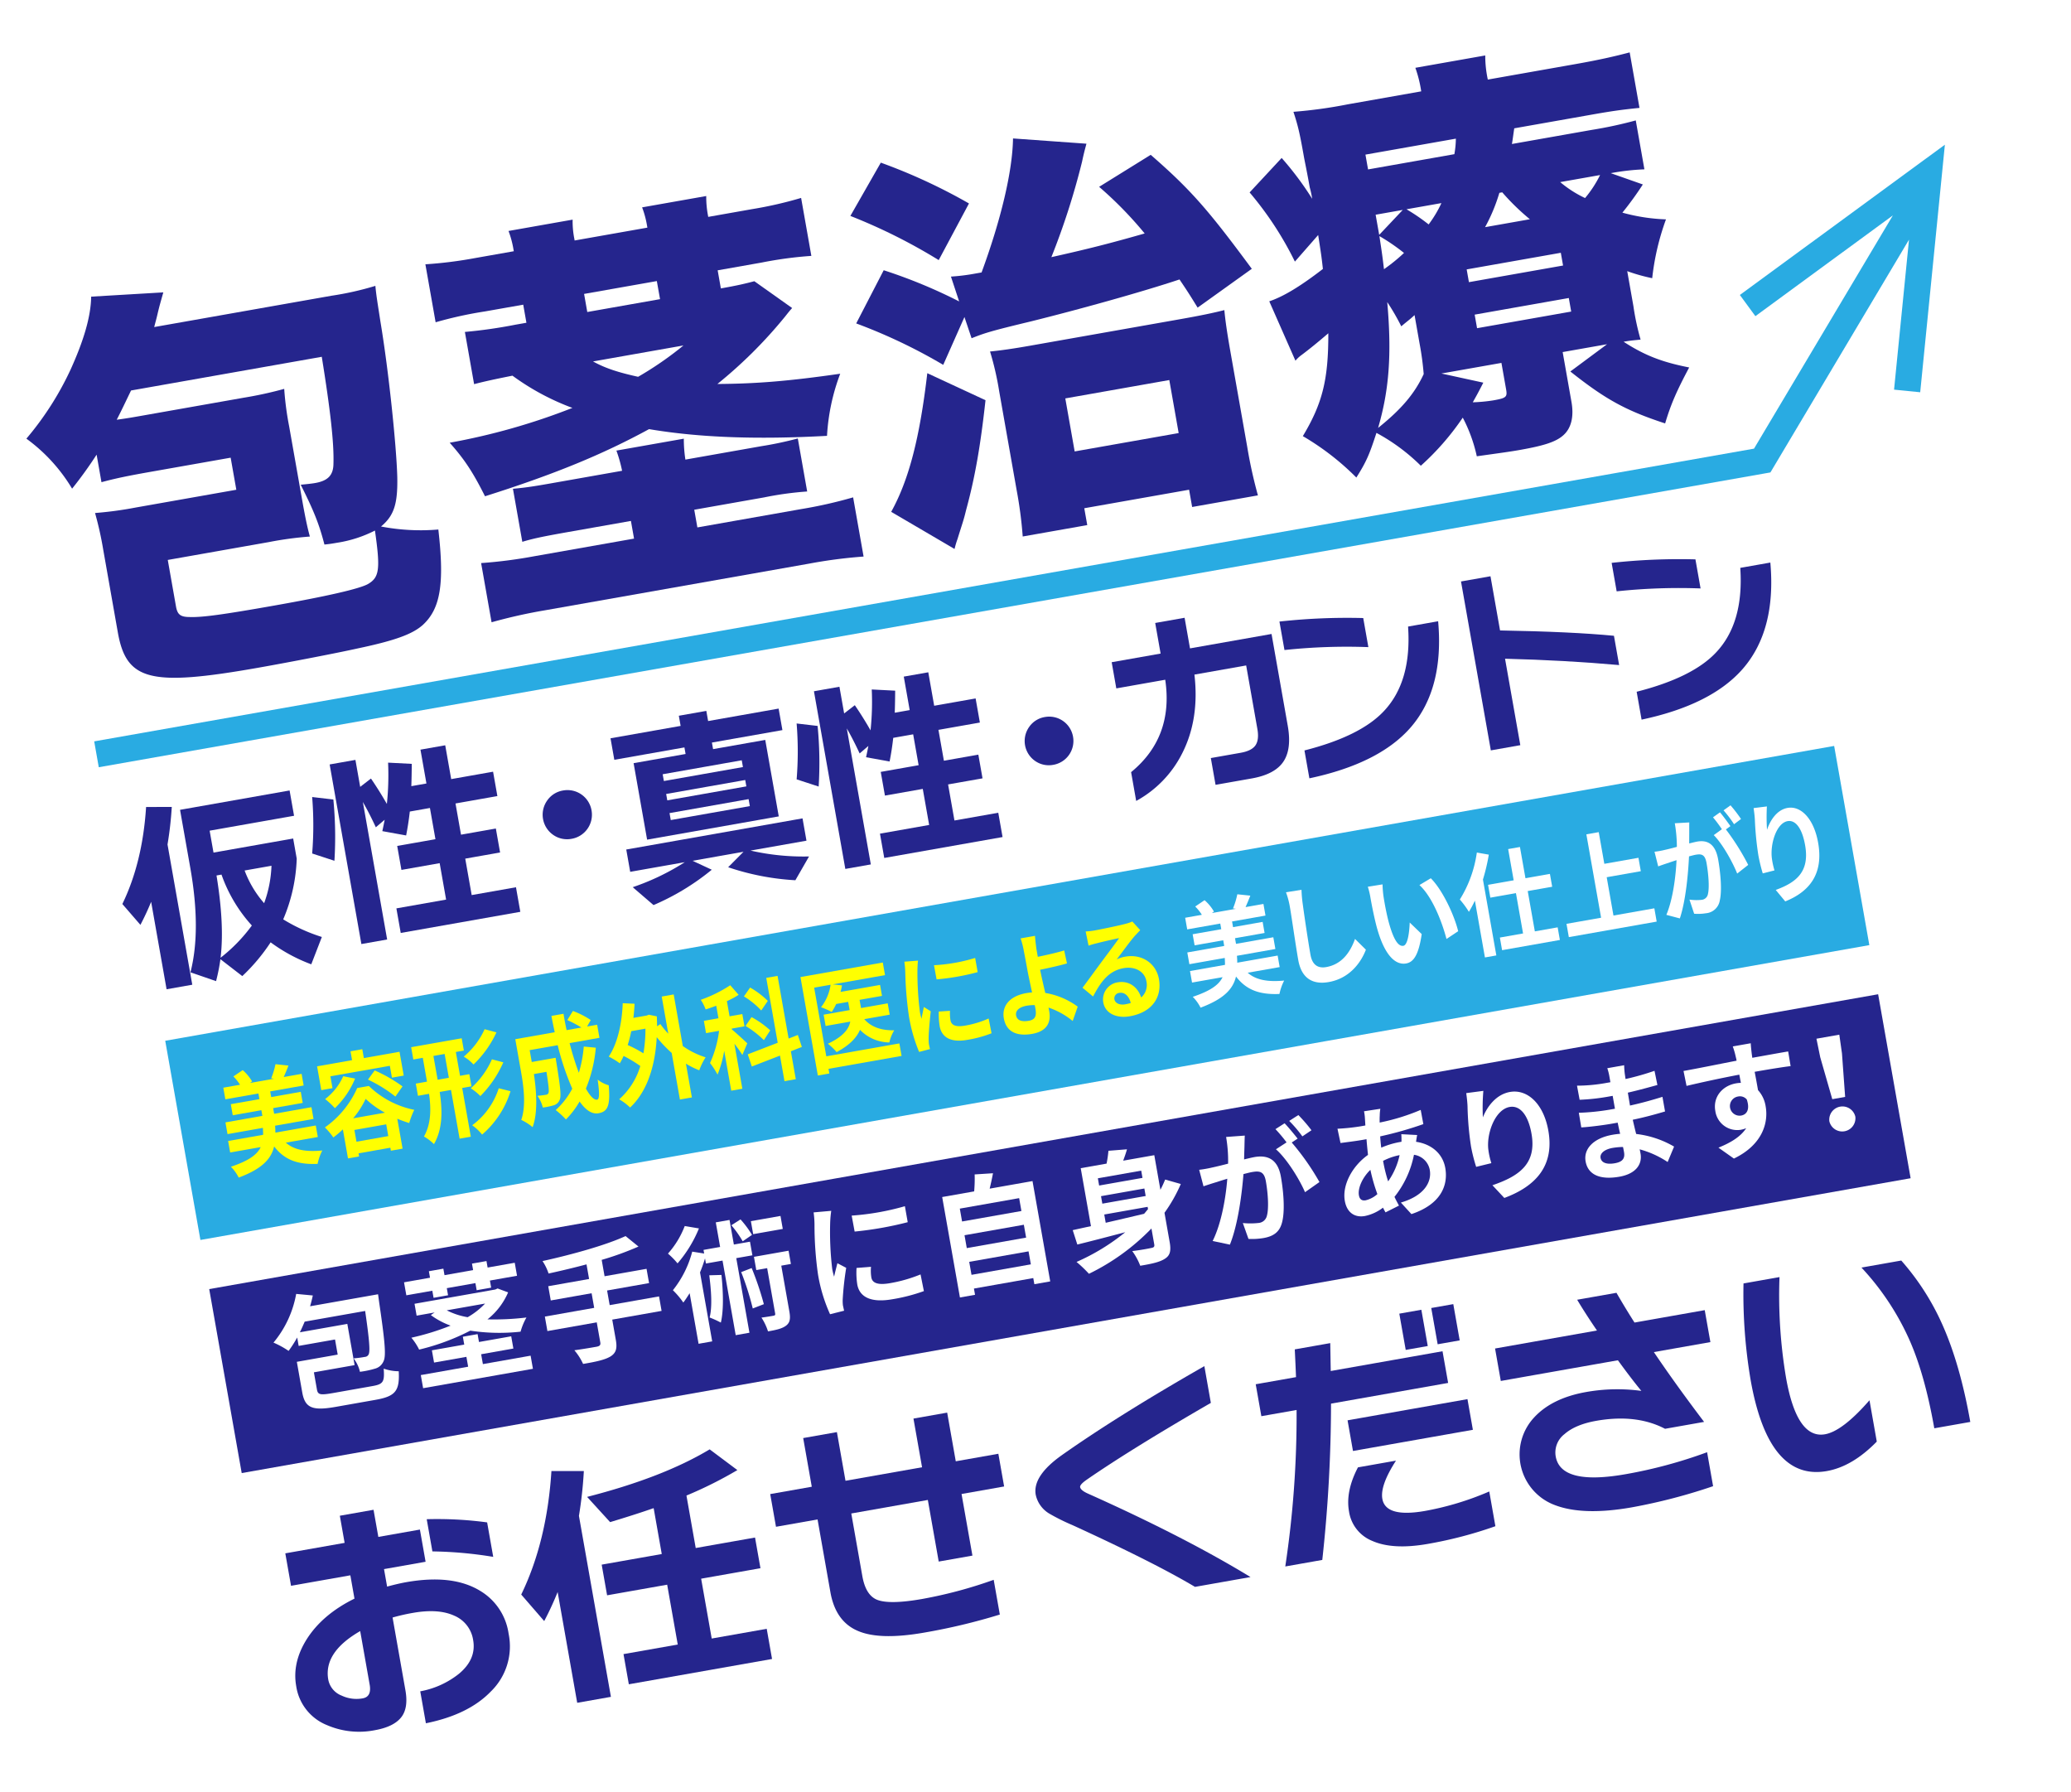
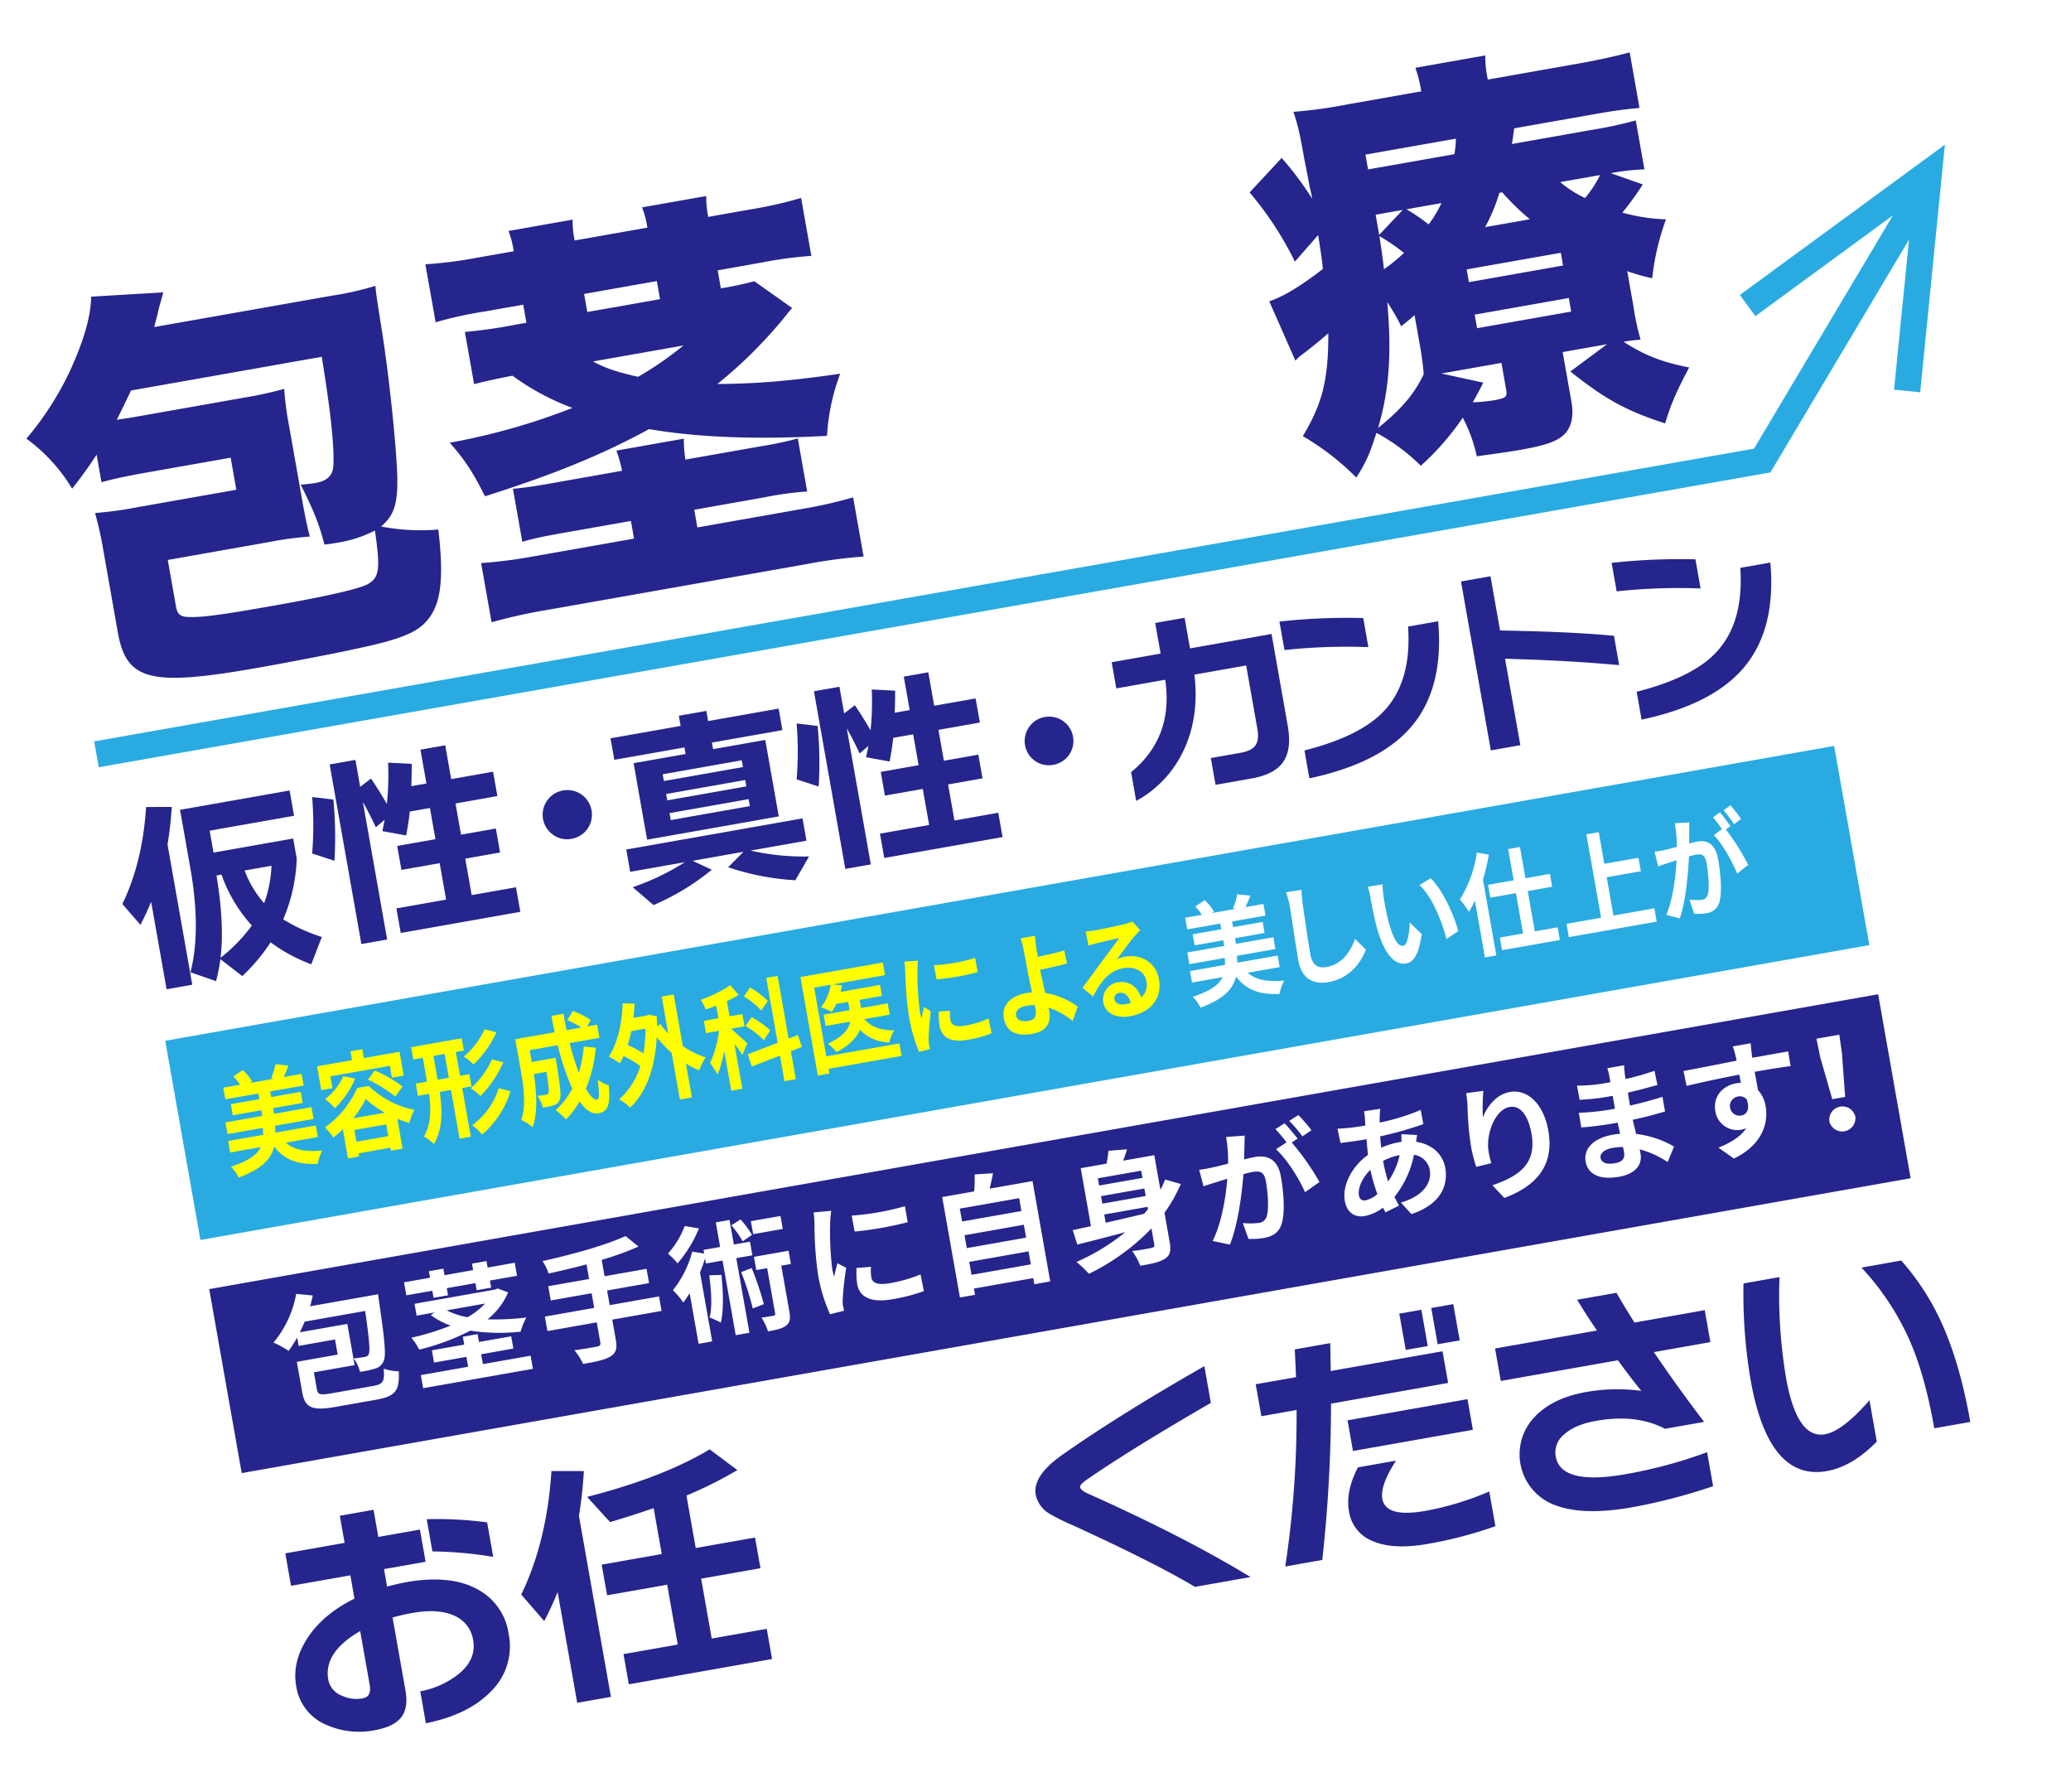
<svg xmlns="http://www.w3.org/2000/svg" width="631.89" height="546.601" viewBox="0 0 631.89 546.601">
  <defs>
    <style>.a{fill:#25258d;}.b{fill:#fff;}.c{fill:#29abe2;}.d{fill:#ff0;}.e{filter:url(#ao);}.f{filter:url(#am);}.g{filter:url(#ak);}.h{filter:url(#ai);}.i{filter:url(#ag);}.j{filter:url(#ae);}.k{filter:url(#ac);}.l{filter:url(#aa);}.m{filter:url(#y);}.n{filter:url(#w);}.o{filter:url(#u);}.p{filter:url(#s);}.q{filter:url(#q);}.r{filter:url(#o);}.s{filter:url(#m);}.t{filter:url(#k);}.u{filter:url(#i);}.v{filter:url(#g);}.w{filter:url(#e);}.x{filter:url(#c);}.y{filter:url(#a);}</style>
    <filter id="a" x="62.004" y="296.041" width="542.618" height="165.466" filterUnits="userSpaceOnUse">
      <feOffset dy="6" input="SourceAlpha" />
      <feGaussianBlur stdDeviation="3" result="b" />
      <feFlood flood-opacity="0.161" />
      <feComposite operator="in" in2="b" />
      <feComposite in="SourceGraphic" />
    </filter>
    <filter id="c" x="0" y="66.095" width="157.507" height="158.656" filterUnits="userSpaceOnUse">
      <feOffset dy="6" input="SourceAlpha" />
      <feGaussianBlur stdDeviation="3" result="d" />
      <feFlood flood-opacity="0.161" />
      <feComposite operator="in" in2="d" />
      <feComposite in="SourceGraphic" />
    </filter>
    <filter id="e" x="126.789" y="45.863" width="158.889" height="155.339" filterUnits="userSpaceOnUse">
      <feOffset dy="6" input="SourceAlpha" />
      <feGaussianBlur stdDeviation="3" result="f" />
      <feFlood flood-opacity="0.161" />
      <feComposite operator="in" in2="f" />
      <feComposite in="SourceGraphic" />
    </filter>
    <filter id="g" x="254.47" y="22.17" width="160.274" height="159.022" filterUnits="userSpaceOnUse">
      <feOffset dy="6" input="SourceAlpha" />
      <feGaussianBlur stdDeviation="3" result="h" />
      <feFlood flood-opacity="0.161" />
      <feComposite operator="in" in2="h" />
      <feComposite in="SourceGraphic" />
    </filter>
    <filter id="i" x="379.046" y="0" width="162.196" height="159.483" filterUnits="userSpaceOnUse">
      <feOffset dy="6" input="SourceAlpha" />
      <feGaussianBlur stdDeviation="3" result="j" />
      <feFlood flood-opacity="0.161" />
      <feComposite operator="in" in2="j" />
      <feComposite in="SourceGraphic" />
    </filter>
    <filter id="k" x="81.394" y="450.318" width="96.025" height="96.283" filterUnits="userSpaceOnUse">
      <feOffset dy="6" input="SourceAlpha" />
      <feGaussianBlur stdDeviation="3" result="l" />
      <feFlood flood-opacity="0.161" />
      <feComposite operator="in" in2="l" />
      <feComposite in="SourceGraphic" />
    </filter>
    <filter id="m" x="153.13" y="434.241" width="103.386" height="101.52" filterUnits="userSpaceOnUse">
      <feOffset dy="6" input="SourceAlpha" />
      <feGaussianBlur stdDeviation="3" result="n" />
      <feFlood flood-opacity="0.161" />
      <feComposite operator="in" in2="n" />
      <feComposite in="SourceGraphic" />
    </filter>
    <filter id="o" x="233.496" y="424.072" width="99.731" height="94.968" filterUnits="userSpaceOnUse">
      <feOffset dy="6" input="SourceAlpha" />
      <feGaussianBlur stdDeviation="3" result="p" />
      <feFlood flood-opacity="0.161" />
      <feComposite operator="in" in2="p" />
      <feComposite in="SourceGraphic" />
    </filter>
    <filter id="q" x="312.801" y="411.612" width="89.424" height="94.06" filterUnits="userSpaceOnUse">
      <feOffset dy="6" input="SourceAlpha" />
      <feGaussianBlur stdDeviation="3" result="r" />
      <feFlood flood-opacity="0.161" />
      <feComposite operator="in" in2="r" />
      <feComposite in="SourceGraphic" />
    </filter>
    <filter id="s" x="382.683" y="392.832" width="95.359" height="99.802" filterUnits="userSpaceOnUse">
      <feOffset dy="6" input="SourceAlpha" />
      <feGaussianBlur stdDeviation="3" result="t" />
      <feFlood flood-opacity="0.161" />
      <feComposite operator="in" in2="t" />
      <feComposite in="SourceGraphic" />
    </filter>
    <filter id="u" x="457.853" y="385.02" width="94.174" height="94.366" filterUnits="userSpaceOnUse">
      <feOffset dy="6" input="SourceAlpha" />
      <feGaussianBlur stdDeviation="3" result="v" />
      <feFlood flood-opacity="0.161" />
      <feComposite operator="in" in2="v" />
      <feComposite in="SourceGraphic" />
    </filter>
    <filter id="w" x="533.293" y="375.968" width="92.136" height="89.69" filterUnits="userSpaceOnUse">
      <feOffset dy="6" input="SourceAlpha" />
      <feGaussianBlur stdDeviation="3" result="x" />
      <feFlood flood-opacity="0.161" />
      <feComposite operator="in" in2="x" />
      <feComposite in="SourceGraphic" />
    </filter>
    <filter id="y" x="48.746" y="219.85" width="543.445" height="170.155" filterUnits="userSpaceOnUse">
      <feOffset dy="5" input="SourceAlpha" />
      <feGaussianBlur stdDeviation="3" result="z" />
      <feFlood flood-opacity="0.161" />
      <feComposite operator="in" in2="z" />
      <feComposite in="SourceGraphic" />
    </filter>
    <filter id="aa" x="31.537" y="231.523" width="85.748" height="83.977" filterUnits="userSpaceOnUse">
      <feOffset dy="6" input="SourceAlpha" />
      <feGaussianBlur stdDeviation="3" result="ab" />
      <feFlood flood-opacity="0.161" />
      <feComposite operator="in" in2="ab" />
      <feComposite in="SourceGraphic" />
    </filter>
    <filter id="ac" x="185.183" y="205.934" width="82.171" height="82.929" filterUnits="userSpaceOnUse">
      <feOffset dy="6" input="SourceAlpha" />
      <feGaussianBlur stdDeviation="3" result="ad" />
      <feFlood flood-opacity="0.161" />
      <feComposite operator="in" in2="ad" />
      <feComposite in="SourceGraphic" />
    </filter>
    <filter id="ae" x="239.865" y="195.376" width="86.189" height="83.102" filterUnits="userSpaceOnUse">
      <feOffset dy="6" input="SourceAlpha" />
      <feGaussianBlur stdDeviation="3" result="af" />
      <feFlood flood-opacity="0.161" />
      <feComposite operator="in" in2="af" />
      <feComposite in="SourceGraphic" />
    </filter>
    <filter id="ag" x="313.473" y="210.626" width="35.401" height="35.349" filterUnits="userSpaceOnUse">
      <feOffset dy="6" input="SourceAlpha" />
      <feGaussianBlur stdDeviation="3" result="ah" />
      <feFlood flood-opacity="0.161" />
      <feComposite operator="in" in2="ah" />
      <feComposite in="SourceGraphic" />
    </filter>
    <filter id="ai" x="393.228" y="174.147" width="74.018" height="74.826" filterUnits="userSpaceOnUse">
      <feOffset dy="6" input="SourceAlpha" />
      <feGaussianBlur stdDeviation="3" result="aj" />
      <feFlood flood-opacity="0.161" />
      <feComposite operator="in" in2="aj" />
      <feComposite in="SourceGraphic" />
    </filter>
    <filter id="ak" x="449.215" y="162.618" width="70.05" height="77.639" filterUnits="userSpaceOnUse">
      <feOffset dy="6" input="SourceAlpha" />
      <feGaussianBlur stdDeviation="3" result="al" />
      <feFlood flood-opacity="0.161" />
      <feComposite operator="in" in2="al" />
      <feComposite in="SourceGraphic" />
    </filter>
    <filter id="am" x="495.662" y="156.085" width="74.018" height="74.826" filterUnits="userSpaceOnUse">
      <feOffset dy="6" input="SourceAlpha" />
      <feGaussianBlur stdDeviation="3" result="an" />
      <feFlood flood-opacity="0.161" />
      <feComposite operator="in" in2="an" />
      <feComposite in="SourceGraphic" />
    </filter>
    <filter id="ao" x="13.328" y="35.328" width="618.562" height="209.91" filterUnits="userSpaceOnUse">
      <feOffset dy="6" input="SourceAlpha" />
      <feGaussianBlur stdDeviation="3" result="ap" />
      <feFlood flood-opacity="0.161" />
      <feComposite operator="in" in2="ap" />
      <feComposite in="SourceGraphic" />
    </filter>
  </defs>
  <g transform="matrix(0.985, -0.174, 0.174, 0.985, 12013.264, 16012.348)">
    <g transform="translate(0 -7)">
      <g transform="translate(-2.766)">
        <g class="y" transform="matrix(0.98, 0.17, -0.17, 0.98, -9047.47, -17848.17)">
          <rect class="a" width="522.555" height="57.6" transform="matrix(0.98, -0.17, 0.17, 0.98, 71, 389.78)" />
        </g>
        <path class="b" d="M55.768,354.554c3.328,0,3.831-.658,4.256-4.644A14.045,14.045,0,0,0,64.4,351.5c-.734,5.92-2.283,7.352-8.436,7.352H43.579c-7.2,0-9.288-1.276-9.288-6.113v-9.481H46.946v-4.682H35.684V335.98a36.846,36.846,0,0,1-3.289,3.56,26.808,26.808,0,0,0-4.1-3.29,31.971,31.971,0,0,0,9.4-13.426l4.915,1.353c-.426,1.045-.891,2.09-1.394,3.1H62.269s-.038,1.354-.077,1.973c-.349,12.267-.7,16.911-1.819,18.42a3.887,3.887,0,0,1-2.9,1.781,28.68,28.68,0,0,1-4.76.154,10.3,10.3,0,0,0-1.2-4.373,32.337,32.337,0,0,0,3.483.155,1.324,1.324,0,0,0,1.276-.581c.619-.851.968-4.218,1.238-13.2H38.78c-.658,1.007-1.315,2.012-2.012,2.941h14.7v12.77H38.858v5.34c0,1.625.7,1.9,4.76,1.9Z" transform="translate(-9057 -17765)" />
        <path class="b" d="M101.434,333.619a21.126,21.126,0,0,1-7.623,7,81.005,81.005,0,0,0,11.8,1.509,18.993,18.993,0,0,0-2.514,3.947A58.977,58.977,0,0,1,88.045,343.1a68.691,68.691,0,0,1-16.369,2.979,17.937,17.937,0,0,0-1.7-3.985,76.851,76.851,0,0,0,12.422-1.548,23.424,23.424,0,0,1-5.379-4.218l1.277-.581H72.721v-3.676h25l.773-.193Zm-22.676-4.527H70.709v-4.025h8.049v-2.012h4.488v2.012h8.862v-2.012H96.6v2.012h8.4v4.025H96.6v2.2H92.108v-2.2H83.246v2.2H78.758Zm11.3,24.726h14.781v4.064H70.824v-4.064H85.49v-3.056H75.468V346.97H85.49v-2.439h4.567v2.439h9.983v3.792H90.057Zm-8.01-18.071a21.933,21.933,0,0,0,5.92,3.174,22.9,22.9,0,0,0,5.959-3.174Z" transform="translate(-9057 -17765)" />
        <path class="b" d="M146.557,347.317H131.272v6.308c0,2.747-.7,3.947-2.514,4.682-1.857.7-4.644.813-8.592.774a17.836,17.836,0,0,0-1.895-4.567c2.863.116,6.114.116,6.966.116.888-.038,1.238-.309,1.238-1.083v-6.23H111.19v-4.488h15.285V338.3H113.821v-4.412h12.654v-4.527c-4.025.349-8.088.58-11.881.735a15.358,15.358,0,0,0-1.16-4.063c9.326-.387,19.928-1.432,26.275-3.1l3.327,3.831a90.961,90.961,0,0,1-11.764,2.051v5.069h13V338.3h-13v4.528h15.285Z" transform="translate(-9057 -17765)" />
        <path class="b" d="M171.791,335.438v23.1h-4.256v-23.1h-5.146v-1.586a45.138,45.138,0,0,1-2.244,3.946v21.36h-4.219V343.486c-.813.891-1.586,1.742-2.4,2.477a24.242,24.242,0,0,0-2.476-4.257,31.623,31.623,0,0,0,7.855-10.563l3.483,1.2V331.22h5.146V323.6h4.256v7.623h4.992v4.218Zm-9.635-10.913a38.491,38.491,0,0,1-8.281,9.365,24.48,24.48,0,0,0-2.361-3.444,27.15,27.15,0,0,0,6.5-7.391Zm4.295,15.169c-.387,5.379-1.2,10.758-2.709,14.28a33.128,33.128,0,0,0-3.1-2.129c1.393-3.1,1.9-7.933,2.129-12.693Zm8.164-8.977a31.746,31.746,0,0,0-2.553-5.417l3.057-1.278a30.257,30.257,0,0,1,2.631,5.263Zm1.278,8.513a92.688,92.688,0,0,1,1.742,11.493l-3.561.7a83.893,83.893,0,0,0-1.547-11.531Zm12,.851H184.91v14.086c0,2.167-.31,3.4-1.664,4.141s-3.252.812-5.805.812a17.034,17.034,0,0,0-1.238-4.489c1.586.077,3.211.077,3.676.077.5,0,.658-.115.658-.619V340.081H177.17v-4.1h10.719Zm-.58-10.951h-9.172v-4.024h9.172Z" transform="translate(-9057 -17765)" />
        <path class="b" d="M202.83,326.266a32.221,32.221,0,0,0-.93,3.406,94.817,94.817,0,0,0-1.857,14.047,18.339,18.339,0,0,0,.156,2.476c.541-1.354,1.16-2.632,1.7-3.87l2.4,1.857a92.307,92.307,0,0,0-2.748,9.4,11.386,11.386,0,0,0-.232,1.78c.039.426.039,1.045.078,1.587l-4.412.309a48.949,48.949,0,0,1-1.51-12.538,106.2,106.2,0,0,1,1.588-15.169,28.745,28.745,0,0,0,.387-3.752Zm8.976,18.923a12.68,12.68,0,0,0-.463,3.212c0,1.7,1.469,2.708,5.34,2.708a44.131,44.131,0,0,0,9.6-1.006l.117,5.186a53.3,53.3,0,0,1-9.906.773c-6.617,0-9.752-2.4-9.752-6.307a23.63,23.63,0,0,1,.658-4.992ZM225.2,328.782v4.953a105.957,105.957,0,0,1-16.445,0l-.039-4.953a78.247,78.247,0,0,0,16.484,0" transform="translate(-9057 -17765)" />
        <path class="b" d="M264.865,328.008v31.073h-4.916v-1.9H241.568v1.935h-4.681V328.008h9.906a43.66,43.66,0,0,0,1.045-5.069l5.572.619c-.58,1.547-1.2,3.057-1.818,4.45Zm-23.3,8.4h18.381v-3.986H241.568Zm0,8.242h18.381v-3.985H241.568Zm18.381,4.257H241.568v4.024h18.381Z" transform="translate(-9057 -17765)" />
        <path class="b" d="M309.254,336.753a46.049,46.049,0,0,1-6.424,7.778v9.017c0,2.631-.5,4.024-2.2,4.76-1.7.773-4.179.889-7.894.85a19.336,19.336,0,0,0-1.625-4.837c2.4.156,5.146.116,5.92.078.773,0,1.045-.232,1.045-.89v-4.953A67.314,67.314,0,0,1,276.9,358.849a38.87,38.87,0,0,0-3.1-4.218,64.636,64.636,0,0,0,16.215-6.346c-5.572.464-10.873.89-15.053,1.161l-.619-4.566q2.5-.117,5.688-.233V326.692h8.009a34.7,34.7,0,0,0,1.239-3.754l5.65.542c-.541,1.123-1.16,2.206-1.74,3.212h9.634v10.719c.7-.89,1.354-1.857,1.973-2.824Zm-24.611-3.869h13.428V330.64H284.643Zm13.428,3.289H284.643v2.322h13.428Zm-13.428,8.242c3.793-.193,7.895-.426,12-.657.5-.388.967-.814,1.432-1.2v-.7H284.643Z" transform="translate(-9057 -17765)" />
        <path class="b" d="M331.043,325.609c-.232,1.007-.465,2.206-.658,3.174-.232,1.16-.541,2.554-.813,3.947,1.278-.078,2.438-.155,3.213-.155,4.063,0,6.926,1.818,6.926,7.313,0,4.528-.541,10.642-2.168,13.97-1.275,2.67-3.365,3.521-6.306,3.521a21.673,21.673,0,0,1-4.567-.542l-.851-5.069a22.331,22.331,0,0,0,4.72.813,2.82,2.82,0,0,0,2.866-1.664c1.042-2.128,1.546-6.7,1.546-10.487,0-3.057-1.316-3.482-3.714-3.482-.62,0-1.547.077-2.631.154-1.51,5.805-4.295,14.821-7.817,20.471L315.8,355.56c3.715-5.03,6.346-12.692,7.7-17.916-1.355.154-2.554.31-3.291.426-1.082.116-3.056.387-4.256.58l-.425-5.186a35.284,35.284,0,0,0,4.062,0c1.2-.038,3.02-.154,4.953-.309a42.474,42.474,0,0,0,.815-8.126Zm13.737,4.566a75.987,75.987,0,0,1,6.23,13.351l-4.875,2.283c-1.006-4.257-3.715-11.028-6.463-14.433l3.561-1.51A43.256,43.256,0,0,0,340.6,325.3l3.056-1.277c.967,1.432,2.323,3.869,3.1,5.3ZM348.3,328.9a38.666,38.666,0,0,0-3.133-5.341l3.057-1.276a45.851,45.851,0,0,1,3.135,5.263Z" transform="translate(-9057 -17765)" />
        <path class="b" d="M382.861,334.587c-.193.425-.464,1.238-.7,1.973,4.449,1.47,7.391,4.915,7.391,9.4,0,5.379-3.213,10.681-12.616,12.073l-2.554-4.024c7.39-.813,10.41-4.528,10.41-8.281a5.7,5.7,0,0,0-3.947-5.379,29.812,29.812,0,0,1-8.088,11.609c.271,1.006.58,1.934.89,2.863l-4.412,1.317c-.154-.465-.347-1.007-.5-1.548a13.5,13.5,0,0,1-5.922,1.548c-2.824,0-5.185-1.7-5.185-5.612,0-4.876,4.064-10.061,9.4-12.576.115-1.625.233-3.251.387-4.8h-1.238c-2.012,0-4.993-.154-6.772-.231l-.154-4.45a63.012,63.012,0,0,0,7.08.5h1.471l.232-2.051a15.185,15.185,0,0,0,.115-2.283l5.032.116a14.474,14.474,0,0,0-.541,2.051c-.157.619-.272,1.315-.387,2.05a63.959,63.959,0,0,0,13-1.625l.037,4.411a110.96,110.96,0,0,1-13.621,1.393c-.115,1.123-.231,2.283-.27,3.444a25.8,25.8,0,0,1,5.727-.7h.658a22.454,22.454,0,0,0,.348-2.283ZM367.77,350.22a53.474,53.474,0,0,1-.813-7.662c-2.863,1.935-4.8,4.876-4.8,7.043,0,1.2.541,1.857,1.78,1.857a8.149,8.149,0,0,0,3.83-1.238m3.482-9.6a44.833,44.833,0,0,0,.426,6.347,21.935,21.935,0,0,0,4.838-7.276,18.712,18.712,0,0,0-5.264.852Z" transform="translate(-9057 -17765)" />
        <path class="b" d="M405.078,324.835a62.5,62.5,0,0,0-1.549,7.933c1.819-2.941,5.147-6.192,9.481-6.192,5.339,0,9.48,5.224,9.48,13.66,0,10.835-6.654,16.021-16.793,17.878l-2.9-4.45c8.513-1.316,14.472-4.1,14.472-13.39,0-5.919-1.974-9.209-5.146-9.209-4.527,0-8.475,6.811-8.668,11.841a23,23,0,0,0,.193,4.064l-4.759.308a49.421,49.421,0,0,1-.465-6.384,93.013,93.013,0,0,1,1.084-12.267c.193-1.393.269-2.94.308-4.024Z" transform="translate(-9057 -17765)" />
        <path class="b" d="M456.662,355.986a28.974,28.974,0,0,0-7.738-5.3c.039.5.039.967.039,1.353,0,3.289-2.476,5.8-7.547,5.8-6.113,0-9.363-2.321-9.363-6.385,0-3.869,3.558-6.578,9.48-6.578a23.327,23.327,0,0,1,2.36.116c-.076-1.161-.115-2.36-.155-3.483h-1.972c-2.246,0-6.656-.193-9.211-.5l.039-4.527a69.441,69.441,0,0,0,9.248.7h1.818v-3.985h-1.818a64,64,0,0,1-8.318-.58l-.039-4.373a50.857,50.857,0,0,0,8.318.735h1.9v-1.741a15.42,15.42,0,0,0-.193-2.632h5.225a25.168,25.168,0,0,0-.272,2.709l-.039,1.509a80.274,80.274,0,0,0,9.133-.929l.117,4.412c-2.516.232-5.611.541-9.287.734l-.039,3.987c3.869-.156,7.08-.5,10.215-.891v4.528c-3.444.387-6.424.658-10.139.774.078,1.432.156,2.979.272,4.45a29.62,29.62,0,0,1,10.718,5.805ZM444.049,349.1a20.553,20.553,0,0,0-3.135-.271c-2.709,0-4.179,1.044-4.179,2.361,0,1.431,1.353,2.36,3.986,2.36,2.051,0,3.365-.619,3.365-2.825,0-.426,0-.968-.037-1.625" transform="translate(-9057 -17765)" />
        <path class="b" d="M498.691,333.7c-2.322-.116-5.92-.193-11.105-.193.039,1.935.039,4.025.039,5.689a9.45,9.45,0,0,1,1.431,5.3c0,4.992-2.941,11.338-12.306,13.969l-4.063-4.1c3.869-.813,7.237-2.09,9.365-4.374a8.23,8.23,0,0,1-1.742.194,6.75,6.75,0,0,1-6.617-7.042c0-4.334,3.483-7.159,7.662-7.159a9.261,9.261,0,0,1,1.51.116l-.039-2.554c-5.8.077-11.725.31-16.447.58l-.116-4.643c4.373,0,11.338-.194,16.485-.271a9.751,9.751,0,0,0-.039-1.161,25.831,25.831,0,0,0-.348-3.328h5.572c-.115.619-.232,2.67-.271,3.289,0,.31-.037.7-.037,1.161,3.869,0,9.092-.039,11.105,0Zm-17.453,12.229c1.588,0,3.02-1.2,2.516-4.527a2.731,2.731,0,0,0-2.516-1.355,2.941,2.941,0,0,0,0,5.882" transform="translate(-9057 -17765)" />
        <path class="b" d="M507.4,352.347a4.029,4.029,0,0,1,8.049,0,4.032,4.032,0,0,1-8.049,0m.656-19.734-.154-5.767h7.082l-.194,5.767-1.355,13.233h-3.984Z" transform="translate(-9057 -17765)" />
      </g>
    </g>
    <g class="x" transform="matrix(0.98, 0.17, -0.17, 0.98, -9050.24, -17855.17)">
      <path class="a" d="M100.264,12.613a93.5,93.5,0,0,0,13.9-.643c-.258,2.96-.258,5.534-.385,11.068-.129,15.317-1.8,38.613-3.218,48.137-1.287,8.237-3.089,11.584-7.594,14.158a64.693,64.693,0,0,0,17.246,3.99c-1.029,16.861-3.6,24.2-9.91,28.187-3.6,2.188-9.138,3.218-21.236,3.6-5.536.257-20.851.515-30.762.515-33.979,0-40.929-3.089-40.929-18.276V77.482A105.267,105.267,0,0,0,16.862,65.9a114.317,114.317,0,0,0,12.742.514h31.4V56.374H35.653c-7.079,0-10.94.129-15.188.515V48.266A127.378,127.378,0,0,1,11.2,57.275,52.206,52.206,0,0,0,0,39.642,94.282,94.282,0,0,0,16.99,21.236C22.653,13,26.128,6.049,27.287,0L49.424,2.574c-1.93,3.99-1.93,3.99-2.831,6.049-.644,1.545-1.159,2.574-1.8,3.99ZM36.425,98.59c0,2.574.772,3.476,3.732,3.99,3.733.773,10.039,1.03,26.128,1.03,16.475,0,27.029-.515,29.732-1.544,3.732-1.416,4.505-3.862,4.89-15.831A38.478,38.478,0,0,1,88.68,87.907c-1.416,0-1.93,0-3.861-.129-.514-6.563-1.415-10.811-3.99-19.434,1.673.129,3.347.257,4.5.257,3.99,0,5.92-1.415,6.565-4.891,1.287-6.178,1.929-16.217,2.187-33.078H34.365c-2.7,3.732-3.861,5.406-5.919,8.109,2.959.128,5.405.128,7.207.128H68.216a118.551,118.551,0,0,0,12.741-.514,93.967,93.967,0,0,0-.513,11.584v23.3c0,5.277.128,8.88.385,11.326a109.366,109.366,0,0,0-12.871-.515H36.425Z" transform="matrix(0.98, -0.17, 0.17, 0.98, 9, 89.97)" />
    </g>
    <g class="w" transform="matrix(0.98, 0.17, -0.17, 0.98, -9050.24, -17855.17)">
      <path class="a" d="M158.047,8.237a29.312,29.312,0,0,0-.516-5.792h20.078a27.079,27.079,0,0,0-.513,5.792v.644h22.781V8.237a29.318,29.318,0,0,0-.516-5.792h20.078a30.424,30.424,0,0,0-.513,5.792v.644H232.7a122.234,122.234,0,0,0,15.446-.773V26.256a121.248,121.248,0,0,0-15.446-.644H218.926v5.663c5.148,0,7.465-.128,10.553-.385l10.039,10.168c-1.159.9-1.543,1.287-2.575,2.187a141.343,141.343,0,0,1-24.195,16.861c12.1,2.06,22.008,2.96,37.84,3.475a63.947,63.947,0,0,0-7.336,18.149c-21.367-2.575-38.871-6.307-53.672-11.584-15.316,5.148-31.019,8.623-53.414,11.584-2.316-7.723-4.119-12.1-7.852-18.149a200.536,200.536,0,0,0,39.127-3.989,75.813,75.813,0,0,1-16.474-13c-5.92.129-8.881.258-12.1.514V30.761a150.5,150.5,0,0,0,15.7.514h3.477V25.612H146.076a122.258,122.258,0,0,0-15.574.644V8.108a130.354,130.354,0,0,0,15.574.773h11.971Zm40.928,94.343h32.306a139.146,139.146,0,0,0,16.6-.772v18.534a149.97,149.97,0,0,0-16.862-.773h-82.63a159.08,159.08,0,0,0-16.989.773V101.808a146.812,146.812,0,0,0,16.6.772h31.146V97.046H159.463c-8.238,0-11.2.128-14.416.515v-16.6c3.217.258,5.277.386,11.584.386h22.523a43.765,43.765,0,0,0-.642-6.436h21.107a41.571,41.571,0,0,0-.644,6.436h23.812a109.164,109.164,0,0,0,11.455-.386v16.6a101.518,101.518,0,0,0-13.387-.515h-21.88ZM176.193,46.592c3.348,2.7,6.952,4.634,12.871,7.079a104.474,104.474,0,0,0,15.446-7.079Zm23.684-20.98H177.1v5.663h22.781Z" transform="matrix(0.98, -0.17, 0.17, 0.98, 9, 89.97)" />
    </g>
    <g class="v" transform="matrix(0.98, 0.17, -0.17, 0.98, -9050.24, -17855.17)">
-       <path class="a" d="M282.344,66.413a166.762,166.762,0,0,0-24.2-17.247l11.2-14.673a158.776,158.776,0,0,1,21.236,13.515l-1.158-7.98a61.9,61.9,0,0,0,6.691.386h2.832c8.623-14.8,14.8-28.959,16.733-39L337.689,6.95c-.515,1.158-.9,1.8-2.318,5.277a223.719,223.719,0,0,1-14.414,27.286c11.455-.515,18.533-1.03,29.6-2.188a117.6,117.6,0,0,0-11.327-16.6l17.377-6.95c10.3,12.742,14.543,19.821,24.582,40.028l-18.533,8.881c-1.931-4.892-2.445-6.05-3.99-9.525-12.227,1.8-32.3,3.733-47.365,4.762-12.614.772-14.543,1.03-18.92,1.931l-1.029-6.822Zm10.941,13c-3.99,13.644-7.338,22.91-11.842,32.435-1.287,2.961-1.673,3.475-4.119,8.237a27.042,27.042,0,0,0-1.416,2.832l-17.246-14.673c7.078-8.752,12.613-20.85,18.4-40.157ZM274.236,1.673a173.291,173.291,0,0,1,24.582,17.118L286.592,34.364a171.984,171.984,0,0,0-24.455-18.147Zm43.246,121.114H297.275a129.6,129.6,0,0,0,.643-14.415V77.481a91.461,91.461,0,0,0-.643-12.613c3.346.258,6.95.387,12.614.387H356.48c6.95,0,10.682-.129,14.159-.387-.258,3.218-.387,6.694-.387,13.257V107.6a143.568,143.568,0,0,0,.643,15.316H350.3V117.51H317.482Zm.127-23.039h32.564v-16.6H317.609Z" transform="matrix(0.98, -0.17, 0.17, 0.98, 9, 89.97)" />
-     </g>
+       </g>
    <g class="u" transform="matrix(0.98, 0.17, -0.17, 0.98, -9050.24, -17855.17)">
      <path class="a" d="M471.113,111.332c0,4.762-1.545,8.109-4.377,9.783-2.574,1.544-6.307,2.058-13.9,2.058-3.216,0-6.048-.128-13.384-.385a46.849,46.849,0,0,0-2.19-12.485,80.5,80.5,0,0,1-15.314,12.356A59.549,59.549,0,0,0,410.234,110.3c-3.348,6.307-4.635,8.237-8.494,12.485a80.618,80.618,0,0,0-14.03-15.446c7.723-8.881,10.811-15.831,13.256-29.86-3.474,2.059-6.693,3.861-9.523,5.277a9.968,9.968,0,0,0-1.932,1.287l-4.762-19.434c4.249-.644,9.653-2.574,18.02-6.95.258-3.991.258-4.634.385-10.555l-8.494,6.822A102.964,102.964,0,0,0,384.621,30.5L396.2,21.751a95.871,95.871,0,0,1,7.078,14.03,30.2,30.2,0,0,0-.129-3.6c0-4.89-.127-8.237-.127-9.395,0-7.594-.129-9.911-.774-14.416a143.152,143.152,0,0,0,16.991.643h22.91a38.789,38.789,0,0,0-.516-7.465h21.881A34.757,34.757,0,0,0,463,9.009h27.543c7.467,0,12.358-.257,16.991-.643V25.742c-5.149-.386-8.366-.515-14.543-.515H468.41c-.9,2.7-1.03,3.218-1.545,4.634h24.968a129.726,129.726,0,0,0,13.9-.516V44.662a70.842,70.842,0,0,0-10.424-.644l9.137,5.148a99.994,99.994,0,0,1-7.721,7.465A57.721,57.721,0,0,0,509.6,61.007a77.114,77.114,0,0,0-7.336,17.118,54.61,54.61,0,0,1-7.207-3.474v10.94a76.817,76.817,0,0,0,.387,10.554c-2.061-.129-2.832-.258-5.277-.258,5.662,5.277,10.552,8.237,18.533,11.326-5.02,6.436-7.465,10.04-10.3,15.7-11.326-6.049-16.859-10.554-26-20.85l12.613-6.307h-13.9ZM428.124,76.581c-1.544,1.03-2.445,1.416-4.634,2.7a69.937,69.937,0,0,0-2.959-8.11c-1.416,16.347-4.248,27.03-9.526,37.712,7.981-4.376,12.871-8.366,16.733-13.9a90.48,90.48,0,0,0,.386-9.4Zm-6.435-25.87c-.129,5.02-.129,5.792-.387,10.3a54.373,54.373,0,0,0,6.951-3.86,61.13,61.13,0,0,0-6.564-6.436m0-6.693v6.307l8.494-6.307Zm27.156-14.157a29.226,29.226,0,0,0,1.287-4.634H421.818v4.634Zm-17.5,14.157a58.984,58.984,0,0,1,5.92,5.792,36.027,36.027,0,0,0,5.022-5.792Zm14.03,56.761c-1.93,2.574-3.088,3.989-4.248,5.4a49.615,49.615,0,0,0,6.306.515c4.119,0,4.506-.257,4.506-2.7V95.759H433.144ZM446.4,69.5h29.475v-3.99H446.4Zm0,14.415h29.475V79.67H446.4Zm21.881-30.246a71.225,71.225,0,0,1-6.949-9.653h-.9a53.434,53.434,0,0,1-6.178,9.653Zm11.2-9.653a34.664,34.664,0,0,0,6.693,6.178,35.126,35.126,0,0,0,5.791-6.178Z" transform="matrix(0.98, -0.17, 0.17, 0.98, 9, 89.97)" />
    </g>
    <g class="t" transform="matrix(0.98, 0.17, -0.17, 0.98, -9050.24, -17855.17)">
      <path class="a" d="M82.338,431.317a19.4,19.4,0,0,1-8.572,16.668q-8.016,5.793-21.35,6.111v-10a26.817,26.817,0,0,0,12.7-3.255q6.111-3.49,6.111-9.444a9.708,9.708,0,0,0-4.444-8.453q-4.446-3.054-12.382-3.056a60.248,60.248,0,0,0-6.43.318v22.779q0,5.637-2.816,8.056t-8.612,2.42a24.921,24.921,0,0,1-14.286-4.126,15.358,15.358,0,0,1-7.223-13.494q0-7.3,5.635-13.572,6.111-6.746,16.747-9.842v-7.3H18.842v-10.16H37.415v-8.493H47.97v8.493H60.988v10.079H47.97v5.477q3.573-.315,6.034-.317,14.523,0,21.984,6.588a18.379,18.379,0,0,1,6.35,14.524m-44.923,8.017V422.586q-12.3,4.446-12.3,13.017a6.59,6.59,0,0,0,3.174,5.557,10.756,10.756,0,0,0,6.27,1.983q2.859,0,2.858-3.809m44.368-32.145a124.277,124.277,0,0,0-18.176-4.921v-10.08a115.371,115.371,0,0,1,18.176,4.206Z" transform="matrix(0.98, -0.17, 0.17, 0.98, 8.48, 87.02)" />
    </g>
    <g class="s" transform="matrix(0.98, 0.17, -0.17, 0.98, -9050.24, -17855.17)">
      <path class="a" d="M110.014,456H99.459V421.317a95.671,95.671,0,0,1-5.636,8.1l-5.556-9.286Q98.9,405.443,104.062,384.25L113.9,386a127.36,127.36,0,0,1-3.89,13.335Zm52.305-31.034H143.747V443.7H160.97v9.446H116.127V443.7h16.984V424.967H114.3v-9.6h18.811V401q-5.874.954-13.969,1.906l-5.636-8.89q24.05-1.826,39.765-7.858l7.3,7.779a126.488,126.488,0,0,1-16.826,5v16.429h18.572Z" transform="matrix(0.98, -0.17, 0.17, 0.98, 8.48, 87.02)" />
    </g>
    <g class="r" transform="matrix(0.98, 0.17, -0.17, 0.98, -9050.24, -17855.17)">
-       <path class="a" d="M240.689,413.221H227.355v19.287H216.8V413.221H192.829v19.6q0,5.794,3.016,7.858,3.412,2.3,14.049,2.3A137.658,137.658,0,0,0,232.514,441v10.874A185.925,185.925,0,0,1,208.7,453.3q-13.809,0-20-3.969-6.429-4.047-6.429-13.334V413.221H169.257V402.982h13.016V387.743h10.556v15.239H216.8V387.743h10.557v15.239h13.334Z" transform="matrix(0.98, -0.17, 0.17, 0.98, 8.48, 87.02)" />
-     </g>
+       </g>
    <g class="q" transform="matrix(0.98, 0.17, -0.17, 0.98, -9050.24, -17855.17)">
      <path class="a" d="M310.639,453.938H293.256q-11.112-9.6-33.89-25.319a63.7,63.7,0,0,1-6.35-4.683,8.909,8.909,0,0,1-3.175-6.509q0-5.873,10.08-10.635,19.445-9.126,48.019-19.367v11.509q-26.59,9.684-41.828,16.668-2.381,1.111-2.381,1.9,0,1.032,2.143,2.46,26.826,18.177,44.765,33.971" transform="matrix(0.98, -0.17, 0.17, 0.98, 8.48, 87.02)" />
    </g>
    <g class="p" transform="matrix(0.98, 0.17, -0.17, 0.98, -9050.24, -17855.17)">
      <path class="a" d="M381.057,405.6H344.388a444.8,444.8,0,0,1-11.034,46.987H321.767a311.949,311.949,0,0,0,11.826-46.907H322.561v-10h12.62q.553-4.049,1.111-8.492H347.4q-.237,1.506-1.349,8.492h35Zm6.667,46.035a128.391,128.391,0,0,1-21.43,1.746q-10.955,0-16.747-3.89a11.62,11.62,0,0,1-5.477-10.238q0-6.27,5.079-12.858h11.906q-6.19,6.668-6.191,10.874,0,5.952,12.382,5.953a90.136,90.136,0,0,0,20.478-2.461Zm-1.667-30.479H348.515v-9.6h37.542ZM376.85,393.3h-6.9V381.948h6.9Zm10,0h-6.9V381.948h6.9Z" transform="matrix(0.98, -0.17, 0.17, 0.98, 8.48, 87.02)" />
    </g>
    <g class="o" transform="matrix(0.98, 0.17, -0.17, 0.98, -9050.24, -17855.17)">
      <path class="a" d="M462.878,407.268h-17.7q4.839,10.875,11.509,23.891H444.464q-7.936-6.112-20.478-6.112-6.507,0-10.357,2.341a7.117,7.117,0,0,0-3.85,6.311q0,9.127,20.32,9.127a145.533,145.533,0,0,0,25.874-2.3V451.16a174.015,174.015,0,0,1-25.795,2.063q-15.162,0-23.176-4.762a16.679,16.679,0,0,1-1.826-27.66q6.507-5.04,17.3-5.04A54.823,54.823,0,0,1,439.3,418.38q-2.381-4.206-5.476-10.556h-36.67v-10.16h31.907q-2.619-5.793-4.365-10.4H437q2.063,5.637,3.889,10h21.985Z" transform="matrix(0.98, -0.17, 0.17, 0.98, 8.48, 87.02)" />
    </g>
    <g class="n" transform="matrix(0.98, 0.17, -0.17, 0.98, -9050.24, -17855.17)">
      <path class="a" d="M508.065,446.4q-8.733,6.268-16.747,6.27-18.256,0-18.255-31.748a158.629,158.629,0,0,1,3.015-29.684h11.271a152.459,152.459,0,0,0-3.413,30.954q0,19.209,8.81,19.207,5.477,0,15.319-7.936Zm29.446-.953H526.24q0-16.269-2.619-27.382a80.8,80.8,0,0,0-10.874-25.319h12.461a77.133,77.133,0,0,1,9.049,21.668q3.254,13.018,3.254,31.033" transform="matrix(0.98, -0.17, 0.17, 0.98, 8.48, 87.02)" />
    </g>
    <g class="m" transform="matrix(0.98, 0.17, -0.17, 0.98, -9050.24, -17855.17)">
      <rect class="c" width="522.555" height="62.362" transform="matrix(0.98, -0.17, 0.17, 0.98, 57.75, 314.59)" />
    </g>
    <path class="d" d="M39.846,269.848c2.065,2.607,5.479,3.876,10.538,4.288a16.164,16.164,0,0,0-2.125,3.774c-6.168-.824-9.79-3.053-12.125-7.547-1.587,3.671-4.91,6.1-12.3,7.477a12.64,12.64,0,0,0-1.766-3.67c5.688-.857,8.5-2.229,10-4.322H22.6v-3.567H33.44c.119-.652.209-1.338.3-2.092H22.782v-3.637H34.218V258.8H25.357v-3.43h8.861v-1.75H23.979v-3.6h5.179a14.132,14.132,0,0,0-1.556-2.847l3.143-1.406a13.9,13.9,0,0,1,2.215,3.91l-.688.343H39.7l-.838-.275a23.644,23.644,0,0,0,2.035-4.013l3.832,1.1c-.719,1.2-1.437,2.3-2.035,3.191h5.538v3.6H37.87v1.75h9.162v3.43H37.87v1.749H49.426v3.637H37.511c-.06.72-.149,1.406-.269,2.092H49.755v3.567Z" transform="translate(-9057 -17765)" />
    <path class="d" d="M67.8,257.224A27.666,27.666,0,0,0,80.167,266.8a24.793,24.793,0,0,0-2.216,3.7c-1.077-.549-2.215-1.2-3.352-1.921v9.261H70.976v-.926h-9.85v.961H57.684v-8.987a29.864,29.864,0,0,1-3.293,1.92,20.742,20.742,0,0,0-2.006-3.464,29.112,29.112,0,0,0,11.8-10.12Zm-11.047-1.268H53.283v-7.375H64.12v-2.744h3.653v2.744H78.819v7.375H75.167v-3.671H56.756Zm7.3-1.681a26.7,26.7,0,0,1-7.635,7.821,24.361,24.361,0,0,0-2.454-3.259,18,18,0,0,0,6.645-5.9Zm6.915,15.4h-9.85v3.636h9.85Zm.24-3.568a26.941,26.941,0,0,1-5.06-5.179,26.951,26.951,0,0,1-4.79,5.179Zm-.839-13.241a44.834,44.834,0,0,1,7.515,6.277L75.2,261.821a41.942,41.942,0,0,0-7.335-6.552Z" transform="translate(-9057 -17765)" />
    <path class="d" d="M95.729,262.782v15.093H92.256V262.782h-3.5c-.149,5.591-.958,11.148-4.49,15.368a14.593,14.593,0,0,0-2.605-2.814c2.874-3.5,3.623-7.958,3.8-12.554H82.017v-3.773H85.49v-7.375H82.556v-3.808H98.213v3.808H95.729v7.375H98.6v3.773Zm-3.473-11.148H88.783v7.375h3.473Zm17.813,14.681A28.6,28.6,0,0,1,99.232,277.84a14.953,14.953,0,0,0-2.485-3.327,22.511,22.511,0,0,0,9.939-9.707Zm-1.108-18.42a32.038,32.038,0,0,1-8.591,8.438,12.765,12.765,0,0,0-2.516-2.881,23.441,23.441,0,0,0,7.725-7.134Zm.479,9.364a33.858,33.858,0,0,1-8.682,8.919,16.264,16.264,0,0,0-2.484-2.847,25.417,25.417,0,0,0,7.9-7.581Z" transform="translate(-9057 -17765)" />
    <path class="d" d="M138,257.774a42.348,42.348,0,0,1-5.149,11.766c.868,2.469,1.826,3.91,2.784,3.91.719,0,1.078-1.715,1.227-6a9.727,9.727,0,0,0,3.025,2.3c-.57,6.345-1.767,7.855-4.551,7.855-2.1,0-3.742-1.716-5.06-4.528a26.379,26.379,0,0,1-5.059,4.665,26.176,26.176,0,0,0-2.574-3.361,23.722,23.722,0,0,0,6.106-5.557A80.3,80.3,0,0,1,126.681,255H118v3.671h7.394s-.03,1.062-.03,1.543c-.09,7.2-.269,10.256-.958,11.251a2.762,2.762,0,0,1-2.065,1.372,20.636,20.636,0,0,1-3.443.1,10.273,10.273,0,0,0-.988-3.808c1.078.1,2.1.137,2.574.137a.914.914,0,0,0,.9-.411c.3-.48.419-2.127.509-6.449H118c-.12,5.008-.749,11.7-3.2,15.882a16.2,16.2,0,0,0-3.025-2.779c2.276-4.116,2.486-10.085,2.486-14.544V250.948h12.215c-.061-1.681-.121-3.362-.121-5.076h3.743c-.031,1.714,0,3.4.059,5.076h4.581a37.864,37.864,0,0,0-3.832-2.984l2.156-2.435a25.013,25.013,0,0,1,4.879,3.67l-1.437,1.749h3.114V255h-9.251a92.508,92.508,0,0,0,1.2,9.4,37.471,37.471,0,0,0,2.874-7.614Z" transform="translate(-9057 -17765)" />
    <path class="d" d="M164.218,261.89a24.568,24.568,0,0,0,6.257,4.6,19.211,19.211,0,0,0-2.6,3.567,25.114,25.114,0,0,1-3.653-2.71v10.462h-3.713v-14.44a39.069,39.069,0,0,1-3.652-5.523c-2.245,9.707-6.406,16.259-11.735,19.723a16.2,16.2,0,0,0-2.844-3.053,21.839,21.839,0,0,0,8.113-8.884,39.2,39.2,0,0,0-4.491-3.91,16.519,16.519,0,0,1-1.526,2.024,22.119,22.119,0,0,0-2.964-2.607c3.293-3.43,5.717-9.159,7.035-15.3l3.532.789c-.329,1.441-.688,2.813-1.107,4.185h4.161l.629-.138,2.335.927q-.225,1.543-.449,2.984l1.108-.48a24.091,24.091,0,0,0,1.855,3.293V245.906h3.713Zm-14.7-7.2a38.358,38.358,0,0,1-1.8,3.979A36.956,36.956,0,0,1,152,261.994a43.065,43.065,0,0,0,1.916-7.307Z" transform="translate(-9057 -17765)" />
    <path class="d" d="M181.637,267.722a39.421,39.421,0,0,0-1.8-3.774v13.927H176.4V265.526a33.508,33.508,0,0,1-3.263,6.791,24.033,24.033,0,0,0-1.647-3.876,33.722,33.722,0,0,0,4.431-9.192h-4.041v-3.808h4.52v-3.876c-1.168.205-2.275.412-3.383.549a13.6,13.6,0,0,0-.958-3.156,41.046,41.046,0,0,0,9.64-2.813l2.006,3.328a24.32,24.32,0,0,1-3.862,1.269v4.7h3.952v3.808H179.84v.274c.868.96,3.323,4.185,3.891,4.974ZM196.4,269.2v8.644h-3.5v-7.923l-9.041,1.783-.568-3.876,9.609-1.887v-20.1h3.5v19.415l2.964-.584.57,3.808Zm-7.514-4.767a29.076,29.076,0,0,0-4.76-5.249l2.275-2.332a27.992,27.992,0,0,1,4.91,4.973Zm.778-9.056a24.415,24.415,0,0,0-4.46-5.146l2.335-2.333a25.655,25.655,0,0,1,4.61,4.94Z" transform="translate(-9057 -17765)" />
    <path class="d" d="M229.412,276.468H206.779v1.441h-3.563V247.415h25.508v3.91h-16.2l2.724.789a14.459,14.459,0,0,1-.778,1.887h12.245v3.4h-6.947v2.538h8.263v3.5h-7.873c1.587,2.676,4.431,4.322,8.412,4.939a12.474,12.474,0,0,0-2.125,3.4,12.711,12.711,0,0,1-8.143-5.351c-1.377,2.127-3.892,4.048-8.2,5.454a17.7,17.7,0,0,0-2.184-2.984c5.089-1.372,7.125-3.4,7.9-5.454h-7.635v-3.5h8.054V257.4h-3.712a17,17,0,0,1-1.766,2.161,23.511,23.511,0,0,0-2.964-1.989,14.532,14.532,0,0,0,4.071-6.244h-5.089v21.267h22.633Z" transform="translate(-9057 -17765)" />
    <path class="d" d="M239.406,248.718c-.239.686-.6,2.4-.717,3.018a95.458,95.458,0,0,0-1.438,12.452,18.731,18.731,0,0,0,.12,2.2c.419-1.2.9-2.333,1.318-3.431l1.855,1.646c-.838,2.848-1.826,6.518-2.125,8.336a11.341,11.341,0,0,0-.18,1.577c.03.378.03.927.06,1.407l-3.413.274a49.339,49.339,0,0,1-1.167-11.113,107.5,107.5,0,0,1,1.226-13.446,28.918,28.918,0,0,0,.3-3.328Zm6.947,16.773a12.627,12.627,0,0,0-.36,2.848c0,1.508,1.138,2.4,4.131,2.4a29.93,29.93,0,0,0,7.425-.893l.09,4.6a36.076,36.076,0,0,1-7.664.687c-5.119,0-7.544-2.127-7.544-5.592a23.779,23.779,0,0,1,.509-4.425Zm10.358-14.544v4.391a71.524,71.524,0,0,1-12.724,0l-.03-4.391a52.8,52.8,0,0,0,12.754,0" transform="translate(-9057 -17765)" />
    <path class="d" d="M282.662,275.062a23.205,23.205,0,0,0-6.555-5.316c.029.446.029.823.029,1.166,0,2.984-1.347,5.866-6.316,5.866-4.222,0-7.7-1.578-7.7-6.209,0-3.533,2.635-6.346,8.083-6.346a14.772,14.772,0,0,1,1.767.1c-.09-2.641-.21-5.557-.21-7.341,0-2.058-.029-4.081-.06-5.523a24.593,24.593,0,0,0-.3-3.978h4.459c-.119.994-.208,2.641-.269,3.978v2.47c2.336-.068,5.809-.205,8.264-.515l.149,4.048c-2.485.275-6.018.412-8.413.481.061,2.057.18,4.733.33,7.237a22.914,22.914,0,0,1,9.011,5.832ZM272.1,268.271a14.189,14.189,0,0,0-2.455-.24c-2.306,0-3.683.891-3.683,2.332,0,1.68,1.5,2.3,3.563,2.3,1.916,0,2.6-.995,2.6-3.225,0-.309,0-.721-.029-1.166" transform="translate(-9057 -17765)" />
    <path class="d" d="M307.775,251.36q-1.077.772-2.065,1.544c-1.587,1.268-4.7,4.287-6.557,6a8.759,8.759,0,0,1,2.784-.377c5.03,0,8.862,3.6,8.862,8.541,0,5.351-3.563,9.6-10.717,9.6-4.132,0-7.245-2.161-7.245-5.556a5.287,5.287,0,0,1,5.329-5.283c3.652,0,5.867,2.573,6.316,5.8A5.088,5.088,0,0,0,306.907,267c0-3.052-2.694-5.111-6.137-5.111-4.551,0-7.514,2.778-10.688,6.895l-2.7-3.19c2.1-1.955,5.659-5.42,7.425-7.066,1.647-1.578,4.731-4.425,6.2-5.9-1.526.035-5.6.24-7.155.377a17.156,17.156,0,0,0-2.425.275l-.12-4.425a23.682,23.682,0,0,0,2.7.171c1.557,0,7.9-.171,9.58-.343a12.5,12.5,0,0,0,2.275-.343Zm-6.706,21.37c-.18-2.2-1.287-3.636-2.9-3.636a1.688,1.688,0,0,0-1.826,1.612c0,1.269,1.256,2.127,2.993,2.127a13.766,13.766,0,0,0,1.736-.1" transform="translate(-9057 -17765)" />
    <path class="b" d="M337.792,269.848c2.065,2.607,5.479,3.876,10.538,4.288a16.165,16.165,0,0,0-2.125,3.774c-6.168-.824-9.79-3.053-12.125-7.547-1.587,3.671-4.91,6.1-12.3,7.477a12.639,12.639,0,0,0-1.766-3.67c5.688-.857,8.5-2.229,10-4.322h-9.461v-3.567h10.838c.119-.652.209-1.338.3-2.092H320.728v-3.637h11.436V258.8H323.3v-3.43h8.861v-1.75H321.925v-3.6H327.1a14.133,14.133,0,0,0-1.556-2.847l3.143-1.406a13.9,13.9,0,0,1,2.215,3.91l-.688.343h7.425l-.839-.275a23.575,23.575,0,0,0,2.036-4.013l3.832,1.1c-.719,1.2-1.437,2.3-2.036,3.191h5.539v3.6H335.816v1.75h9.162v3.43h-9.162v1.749h11.556v3.637H335.457c-.06.72-.149,1.406-.269,2.092H347.7v3.567Z" transform="translate(-9057 -17765)" />
    <path class="b" d="M358.355,247.792a39.916,39.916,0,0,0-.39,4.527c-.149,3.637-.359,11.251-.359,15.471,0,3.43,1.8,4.527,4.072,4.527,4.909,0,8.024-3.223,10.149-6.928l2.694,3.807c-1.916,3.225-6.107,7.752-12.873,7.752-4.85,0-7.993-2.435-7.993-8.232,0-4.562.3-13.481.3-16.4a24.367,24.367,0,0,0-.389-4.6Z" transform="translate(-9057 -17765)" />
    <path class="b" d="M382.629,254.584c-.03,2.195,0,4.768.181,7.2.418,4.9,1.316,8.233,3.173,8.233,1.406,0,2.574-3.98,3.142-6.655l2.995,4.117c-1.975,5.9-3.832,7.992-6.227,7.992-3.233,0-6.078-3.362-6.915-12.487-.271-3.121-.33-7.065-.33-9.158a22.577,22.577,0,0,0-.209-3.43l4.551.069a30.489,30.489,0,0,0-.361,4.116m20.6,13.961L399.3,270.26c-.448-5.454-2.035-13.446-5.269-17.631l3.773-1.441c2.813,3.945,5.088,12.143,5.419,17.357" transform="translate(-9057 -17765)" />
    <path class="b" d="M416.484,247.175a59.272,59.272,0,0,1-3.083,7.169v23.5h-3.533v-17.6a33.3,33.3,0,0,1-2.4,3.053,27.063,27.063,0,0,0-2.066-4.184,36.708,36.708,0,0,0,7.6-13.207Zm9.76,13v12.486h7.065v3.91h-17.9v-3.91h7.185V260.175h-7.934V256.2h7.934v-9.673h3.652V256.2h7.574v3.979Z" transform="translate(-9057 -17765)" />
    <path class="b" d="M463.363,272.077v4.116H436.149v-4.116h10.718V246.248H450.7v9.81h10.568v4.151H450.7v11.868Z" transform="translate(-9057 -17765)" />
    <path class="b" d="M478.416,248.135c-.179.892-.359,1.955-.509,2.812-.179,1.03-.419,2.265-.628,3.5.987-.069,1.885-.137,2.484-.137,3.144,0,5.359,1.612,5.359,6.482,0,4.014-.419,9.434-1.676,12.383a4.665,4.665,0,0,1-4.88,3.122,14.78,14.78,0,0,1-3.533-.48l-.659-4.494a15.323,15.323,0,0,0,3.653.72,2.155,2.155,0,0,0,2.216-1.474c.807-1.887,1.2-5.935,1.2-9.3,0-2.71-1.018-3.087-2.874-3.087-.48,0-1.2.068-2.036.136-1.167,5.146-3.324,13.138-6.047,18.146l-3.862-1.783c2.874-4.459,4.91-11.251,5.958-15.882-1.048.138-1.977.274-2.545.377-.839.1-2.366.344-3.293.515l-.33-4.6a24.237,24.237,0,0,0,3.143,0c.929-.035,2.336-.138,3.832-.275a42.829,42.829,0,0,0,.629-7.2Zm10.628,4.048a72.322,72.322,0,0,1,4.82,11.834l-3.772,2.023c-.779-3.772-2.874-9.775-5-12.794l2.754-1.338a39.764,39.764,0,0,0-2.035-4.047l2.365-1.132c.748,1.269,1.8,3.43,2.4,4.7Zm2.724-1.132a35.576,35.576,0,0,0-2.425-4.733l2.365-1.133a42.222,42.222,0,0,1,2.425,4.665Z" transform="translate(-9057 -17765)" />
-     <path class="b" d="M502.572,247.449a62.6,62.6,0,0,0-1.2,7.031c1.407-2.606,3.981-5.488,7.335-5.488,4.131,0,7.335,4.631,7.335,12.108,0,9.6-5.15,14.2-12.994,15.848L500.8,273c6.587-1.166,11.2-3.636,11.2-11.868,0-5.249-1.528-8.165-3.982-8.165-3.5,0-6.556,6.038-6.706,10.5a23.3,23.3,0,0,0,.15,3.6l-3.683.275a50.414,50.414,0,0,1-.359-5.66,94.128,94.128,0,0,1,.838-10.874c.15-1.235.209-2.607.24-3.567Z" transform="translate(-9057 -17765)" />
    <path class="b" d="M21.084,214.328H13.039V186.951q-1.995,3.18-4.491,6.423l-4.365-7.3q8.358-11.538,12.41-28.188l7.8,1.372a110.444,110.444,0,0,1-3.305,11.162ZM59.561,181.65A51.855,51.855,0,0,1,52.2,199.361a52.951,52.951,0,0,0,10.789,7.421l-4.678,7.733a50.863,50.863,0,0,1-11.162-8.855,57.811,57.811,0,0,1-10.415,8.73L31,208.091a59.925,59.925,0,0,1-2.5,6.424l-7.3-4.054q5.549-12.222,5.55-31.742V160.572h34.3v7.92H34.617v6.859H59.561ZM31.125,207.655a49.967,49.967,0,0,0,11.224-8.107,45.961,45.961,0,0,1-6.485-17.088H34.3q-.187,15.342-3.179,25.195m16.151-14.219a37.3,37.3,0,0,0,4.241-10.976H43.1a32.544,32.544,0,0,0,4.179,10.976" transform="translate(-9057 -17765)" />
    <path class="b" d="M58.311,218.2a3.668,3.668,0,0,1-1.884-.52,56.814,56.814,0,0,1-9.257-6.829,63.014,63.014,0,0,1-8.4,6.615,3.685,3.685,0,0,1-4.754-.594l-1.7-1.862q-.222.511-.455,1.026a3.685,3.685,0,0,1-5.147,1.7l-2.535-1.409a3.682,3.682,0,0,1-3.1,1.686H13.039a3.685,3.685,0,0,1-3.685-3.685V196.97a3.685,3.685,0,0,1-3.968-1.7l-4.365-7.3a3.685,3.685,0,0,1,.178-4.054c5.262-7.264,9.237-16.314,11.814-26.9a3.685,3.685,0,0,1,4.219-2.757l7.8,1.372a3.685,3.685,0,0,1,2.179,1.254H61.058a3.685,3.685,0,0,1,3.685,3.685v7.92a3.685,3.685,0,0,1-3.336,3.669,3.684,3.684,0,0,1,1.839,3.19v6.3A56.993,56.993,0,0,1,57,198.6a58.911,58.911,0,0,0,7.754,4.947,3.685,3.685,0,0,1,1.389,5.143l-4.678,7.733A3.683,3.683,0,0,1,58.311,218.2Zm-41.587-7.558H17.4V170.424a3.685,3.685,0,0,1,.215-1.24q1.2-3.347,2.206-6.984l-.518-.091A83.209,83.209,0,0,1,8.568,186.229l.264.441q.561-.841,1.086-1.678a3.685,3.685,0,0,1,6.807,1.958Zm19.841-1.915.716.786a53.29,53.29,0,0,0,7.181-6.373,3.869,3.869,0,0,1,2.69-1.166,3.685,3.685,0,0,1,2.689,1.165,45.406,45.406,0,0,0,7.28,6.229l.769-1.271a50.1,50.1,0,0,1-8.205-6.047,3.685,3.685,0,0,1-.551-4.728q.492-.741.956-1.506a3.685,3.685,0,0,1-5.883-.341q.591,1.066,1.244,2.083a3.685,3.685,0,0,1-.514,4.614A50.046,50.046,0,0,1,36.565,208.729Zm-10.7.1.818.455q.439-1.174.807-2.321.017-.054.036-.107.031-.138.072-.276c1.884-6.2,2.9-14.335,3.02-24.169a3.686,3.686,0,0,1,2.88-3.552,3.686,3.686,0,0,1-2.567-3.512v-6.859a3.685,3.685,0,0,1,3.685-3.685H57.373v-.55H30.444v14.462C30.444,190.607,28.905,200.716,25.866,208.833Zm11.112-11.258q-.14,1.05-.3,2.063.5-.393.971-.792Q37.3,198.217,36.977,197.575Zm15.9-18.539a3.685,3.685,0,0,1,2.231,4.242,45.576,45.576,0,0,1-2.253,7.2,51.535,51.535,0,0,0,3.105-9.62l-.029-1.821Zm-15.652,0a3.686,3.686,0,0,1,2.253,2.717,3.685,3.685,0,0,1,2.254-2.717Z" transform="translate(-9057 -17765)" />
    <path class="b" d="M72.329,169.3A117.89,117.89,0,0,1,69.4,187.761l-6.3-3.368a106.212,106.212,0,0,0,2.994-16.962Zm8.73,44.9H73.077V158.575h7.982v8.356L84.738,165q1.871,4.116,3.43,8.481a84.343,84.343,0,0,0,2.557-12.348l7.047,1.622q-.688,3.741-1.311,6.673h4.678V158.949h7.671v10.478h12.971v7.546H108.81v9.666H119.6v7.42H108.81v11.288h13.72v7.608H85.487v-7.608h15.4V194.059H89.041v-7.42h11.848v-9.666H94.654q-1.062,3.616-2.37,6.984L85.362,181.4q.747-1.809,1.309-3.3L83.616,179.9q-1.187-4.489-2.557-8.294Z" transform="translate(-9057 -17765)" />
    <path class="b" d="M73.077,154.89h7.982a3.685,3.685,0,0,1,3.685,3.685v2.739a3.685,3.685,0,0,1,2.137.687q.1-.675.192-1.357a3.685,3.685,0,0,1,4.479-3.1l5.9,1.359a3.685,3.685,0,0,1,3.685-3.636h7.671a3.685,3.685,0,0,1,3.685,3.685v6.793h9.286a3.685,3.685,0,0,1,3.685,3.685v7.546a3.685,3.685,0,0,1-3.685,3.685h-9.286v2.3h7.1a3.685,3.685,0,0,1,3.685,3.685v7.42a3.685,3.685,0,0,1-3.685,3.685h-7.1v3.918H122.53a3.685,3.685,0,0,1,3.685,3.685v7.608a3.685,3.685,0,0,1-3.685,3.685H85.487a3.673,3.673,0,0,1-1.434-.289,3.68,3.68,0,0,1-2.994,1.536H73.077a3.685,3.685,0,0,1-3.685-3.685V191.446a3.684,3.684,0,0,1-1.733-.435l-6.3-3.368a3.685,3.685,0,0,1-1.824-4.2,103.024,103.024,0,0,0,2.888-16.374,3.685,3.685,0,0,1,4.726-3.172l2.241.672v-6A3.685,3.685,0,0,1,73.077,154.89Zm4.3,7.37h-.612v48.257h.612V171.609a3.677,3.677,0,0,1,.837-2.339,3.684,3.684,0,0,1-.837-2.339Zm27.751.374h-.3v6.793a3.685,3.685,0,0,1-3.685,3.685H96.461a3.685,3.685,0,0,1-3.618-2.984q-.517,2.243-1.136,4.379a3.692,3.692,0,0,1-.24.616,3.685,3.685,0,0,1,3.187-1.835h6.235a3.685,3.685,0,0,1,3.685,3.685v9.666a3.685,3.685,0,0,1-3.685,3.685H92.726v.05h8.163a3.685,3.685,0,0,1,3.685,3.685v11.288a3.685,3.685,0,0,1-3.685,3.685H89.172v.238h29.673v-.238H108.81a3.685,3.685,0,0,1-3.685-3.685V194.059a3.685,3.685,0,0,1,3.685-3.685h7.1v-.05h-7.1a3.685,3.685,0,0,1-3.685-3.685v-9.666a3.685,3.685,0,0,1,3.685-3.685H118.1v-.176H108.81a3.685,3.685,0,0,1-3.685-3.685ZM90.339,178.448q.405-1.241.779-2.513a3.691,3.691,0,0,1,.237-.605,3.688,3.688,0,0,1-1.3,1.314A3.689,3.689,0,0,1,90.339,178.448Zm6.865,4.506v-1.789q-.3.9-.615,1.789ZM85.568,185.4l-.824-.3v16.637a3.7,3.7,0,0,1,.743-.075H97.2v-3.918H89.041a3.685,3.685,0,0,1-3.685-3.685v-7.42A3.679,3.679,0,0,1,85.568,185.4Z" transform="translate(-9057 -17765)" />
    <path class="b" d="M149.308,186.265a7.453,7.453,0,0,1-7.484,7.483,7.37,7.37,0,0,1-5.331-2.151,7.49,7.49,0,0,1,0-10.633,7.314,7.314,0,0,1,5.331-2.182,7.453,7.453,0,0,1,7.484,7.483" transform="translate(-9057 -17765)" />
    <path class="b" d="M141.824,175.1a11.168,11.168,0,1,1,0,22.336,11.115,11.115,0,0,1-7.9-3.195,11.175,11.175,0,0,1-.016-15.9A11.054,11.054,0,0,1,141.824,175.1Zm0,14.966a3.8,3.8,0,1,0,0-7.6,3.636,3.636,0,0,0-2.742,1.12,3.806,3.806,0,0,0-.021,5.367A3.689,3.689,0,0,0,141.824,190.063Z" transform="translate(-9057 -17765)" />
    <path class="b" d="M184.99,207.28a74.327,74.327,0,0,1-19.581,7.609l-5.363-6.548a73.347,73.347,0,0,0,17.149-4.8H160.108v-6.985H215.3v6.985H197.774a73.6,73.6,0,0,0,17.462,4.926l-5.425,6.486A77.761,77.761,0,0,1,190.1,207.4l5.488-3.866H179.628Zm23.2-12.6H166.968V170.736h16.276v-2.058H161.293v-6.735h21.951v-3.18h8.607v3.18h22.076v6.735H191.851v2.058h16.338Zm-8.231-19.021H175.2v2.12h24.758Zm0,6.174H175.2v1.995h24.758Zm0,5.986H175.2v2.183h24.758Z" transform="translate(-9057 -17765)" />
    <path class="b" d="M209.811,218.636a3.682,3.682,0,0,1-.849-.1,81.813,81.813,0,0,1-20.636-7.9,3.683,3.683,0,0,1-.844-.638,3.683,3.683,0,0,1-.678.493,78.354,78.354,0,0,1-20.546,7.987,3.685,3.685,0,0,1-3.7-1.251l-5.363-6.548a3.685,3.685,0,0,1,.087-4.772,3.67,3.67,0,0,1-.859-2.365v-6.985a3.685,3.685,0,0,1,3.685-3.685h3.175V172.363h-1.99a3.685,3.685,0,0,1-3.685-3.685v-6.735a3.685,3.685,0,0,1,3.685-3.685h18.3a3.686,3.686,0,0,1,3.651-3.18h8.607a3.686,3.686,0,0,1,3.651,3.18h18.425a3.685,3.685,0,0,1,3.685,3.685v6.735a3.685,3.685,0,0,1-3.685,3.685h-2.053v20.506H215.3a3.685,3.685,0,0,1,3.685,3.685v6.985a3.672,3.672,0,0,1-.976,2.5,3.685,3.685,0,0,1,.055,4.792l-5.425,6.486A3.686,3.686,0,0,1,209.811,218.636ZM203.508,191h1V174.421h-1.076a3.679,3.679,0,0,1,.215,1.242v2.12a3.668,3.668,0,0,1-.607,2.027,3.668,3.668,0,0,1,.607,2.027v1.995a3.668,3.668,0,0,1-.587,2,3.668,3.668,0,0,1,.587,2v2.183A3.687,3.687,0,0,1,203.508,191Zm-32.855,0h1a3.687,3.687,0,0,1-.135-.993v-2.183a3.668,3.668,0,0,1,.587-2,3.668,3.668,0,0,1-.587-2v-1.995a3.668,3.668,0,0,1,.607-2.027,3.668,3.668,0,0,1-.607-2.027v-2.12a3.679,3.679,0,0,1,.215-1.242h-1.077Zm16.061-19.021h1.666a3.68,3.68,0,0,1-.215-1.242v-2.058a3.686,3.686,0,0,1,2.186-3.367,3.689,3.689,0,0,1-2.152-2.862h-1.306a3.689,3.689,0,0,1-2.152,2.862,3.686,3.686,0,0,1,2.186,3.367v2.058A3.68,3.68,0,0,1,186.714,171.978Z" transform="translate(-9057 -17765)" />
    <path class="b" d="M224.834,169.3a117.661,117.661,0,0,1-2.931,18.459l-6.3-3.368a105.991,105.991,0,0,0,2.993-16.962Zm8.731,44.9h-7.982V158.575h7.982v8.356L237.244,165q1.87,4.116,3.429,8.481a84.212,84.212,0,0,0,2.558-12.348l7.047,1.622q-.687,3.741-1.31,6.673h4.677V158.949h7.671v10.478h12.971v7.546H261.316v9.666H272.1v7.42H261.316v11.288h13.72v7.608H237.992v-7.608h15.4V194.059h-11.85v-7.42H253.4v-9.666H247.16q-1.062,3.616-2.37,6.984l-6.922-2.557q.749-1.809,1.309-3.3l-3.055,1.808q-1.185-4.489-2.557-8.294Z" transform="translate(-9057 -17765)" />
    <path class="b" d="M225.583,154.89h7.982a3.685,3.685,0,0,1,3.685,3.685v2.739a3.685,3.685,0,0,1,2.137.687q.1-.675.192-1.357a3.685,3.685,0,0,1,4.479-3.1l5.9,1.359a3.685,3.685,0,0,1,3.685-3.636h7.671A3.685,3.685,0,0,1,265,158.949v6.793h9.286a3.685,3.685,0,0,1,3.685,3.685v7.546a3.685,3.685,0,0,1-3.685,3.685H265v2.3h7.1a3.685,3.685,0,0,1,3.685,3.685v7.42a3.685,3.685,0,0,1-3.685,3.685H265v3.918h10.035a3.685,3.685,0,0,1,3.685,3.685v7.608a3.685,3.685,0,0,1-3.685,3.685H237.992a3.674,3.674,0,0,1-1.433-.289,3.68,3.68,0,0,1-2.994,1.536h-7.982A3.685,3.685,0,0,1,221.9,214.2V191.446a3.684,3.684,0,0,1-1.733-.435l-6.3-3.368a3.685,3.685,0,0,1-1.824-4.2,102.792,102.792,0,0,0,2.887-16.373,3.685,3.685,0,0,1,4.727-3.173l2.242.673v-6A3.685,3.685,0,0,1,225.583,154.89Zm4.3,7.37h-.612v48.257h.612V171.609a3.678,3.678,0,0,1,.837-2.339,3.684,3.684,0,0,1-.837-2.339Zm27.751.374h-.3v6.793a3.685,3.685,0,0,1-3.685,3.685h-4.677a3.685,3.685,0,0,1-3.618-2.987q-.517,2.245-1.138,4.383a3.688,3.688,0,0,1-.247.628,3.686,3.686,0,0,1,3.195-1.848H253.4a3.685,3.685,0,0,1,3.685,3.685v9.666a3.685,3.685,0,0,1-3.685,3.685h-8.165v.05H253.4a3.685,3.685,0,0,1,3.685,3.685v11.288a3.685,3.685,0,0,1-3.685,3.685H241.677v.238h29.674v-.238H261.316a3.685,3.685,0,0,1-3.685-3.685V194.059a3.685,3.685,0,0,1,3.685-3.685h7.1v-.05h-7.1a3.685,3.685,0,0,1-3.685-3.685v-9.666a3.685,3.685,0,0,1,3.685-3.685H270.6v-.176h-9.286a3.685,3.685,0,0,1-3.685-3.685Zm-14.786,15.814q.405-1.241.779-2.513a3.692,3.692,0,0,1,.244-.618,3.689,3.689,0,0,1-1.3,1.326A3.689,3.689,0,0,1,242.845,178.448Zm6.866,4.506v-1.792q-.3.9-.616,1.792Zm-11.638,2.45-.823-.3v16.637a3.7,3.7,0,0,1,.742-.075h11.719v-3.918h-8.165a3.685,3.685,0,0,1-3.685-3.685v-7.42A3.679,3.679,0,0,1,238.073,185.4Z" transform="translate(-9057 -17765)" />
    <path class="b" d="M301.815,186.265a7.455,7.455,0,0,1-7.484,7.483A7.368,7.368,0,0,1,289,191.6a7.488,7.488,0,0,1,0-10.633,7.313,7.313,0,0,1,5.331-2.182,7.455,7.455,0,0,1,7.484,7.483" transform="translate(-9057 -17765)" />
    <path class="b" d="M294.331,175.1a11.168,11.168,0,1,1,0,22.336,11.115,11.115,0,0,1-7.9-3.195,11.173,11.173,0,0,1-.016-15.9A11.053,11.053,0,0,1,294.331,175.1Zm0,14.966a3.8,3.8,0,1,0,0-7.6,3.636,3.636,0,0,0-2.742,1.12,3.8,3.8,0,0,0-.022,5.367A3.69,3.69,0,0,0,294.331,190.063Z" transform="translate(-9057 -17765)" />
    <path class="b" d="M362.929,197.8q0,7.234-3.242,10.57t-10.353,3.336H338.11v-8.294h9.229q3.429,0,4.864-1.466t1.434-4.833V177.472H337.611q-.811,13.656-7.859,23.011a33.821,33.821,0,0,1-16.339,11.849v-8.918q14.655-8.232,15.155-25.942H313.413v-8.107h15.155v-9.48h9.105v9.48h25.256Z" transform="translate(-9057 -17765)" />
    <path class="b" d="M313.413,216.017a3.685,3.685,0,0,1-3.685-3.685v-8.918a3.685,3.685,0,0,1,1.88-3.213,24.375,24.375,0,0,0,12.976-19.044H313.413a3.685,3.685,0,0,1-3.685-3.685v-8.107a3.685,3.685,0,0,1,3.685-3.685h11.47v-5.8a3.685,3.685,0,0,1,3.685-3.685h9.105a3.685,3.685,0,0,1,3.685,3.685v5.8h21.571a3.685,3.685,0,0,1,3.685,3.685V197.8c0,5.793-1.442,10.214-4.285,13.139-2.872,2.954-7.244,4.452-13,4.452H338.11a3.685,3.685,0,0,1-3.685-3.685v-8.294a3.685,3.685,0,0,1,3.685-3.685h9.229a4.23,4.23,0,0,0,2.242-.369h0a4.231,4.231,0,0,0,.371-2.245V181.157H340.98A43.885,43.885,0,0,1,332.7,202.7a37.6,37.6,0,0,1-18.084,13.116A3.683,3.683,0,0,1,313.413,216.017Zm28.382-7.994h7.539c3.685,0,6.279-.747,7.711-2.22,1.459-1.5,2.2-4.193,2.2-8V173.05H337.673a3.685,3.685,0,0,1-3.685-3.685V163.57h-1.735v5.795a3.685,3.685,0,0,1-3.685,3.685H317.1v.737h11.47a3.685,3.685,0,0,1,3.684,3.789c-.349,12.361-5.443,21.745-15.154,27.926v1.211a29.939,29.939,0,0,0,9.714-8.451c4.229-5.614,6.626-12.684,7.121-21.008a3.685,3.685,0,0,1,3.679-3.466h16.026a3.685,3.685,0,0,1,3.685,3.685v19.643c0,3.234-.837,5.727-2.486,7.412-1.67,1.706-4.192,2.572-7.5,2.572h-5.544Z" transform="translate(-9057 -17765)" />
    <path class="b" d="M396.293,174.914a180.515,180.515,0,0,0-25.631-3.617V162.38a191.1,191.1,0,0,1,25.631,3.43Zm22.575-4.115q-1.809,20.892-14.094,30.807-11.475,9.229-33.427,9.977v-8.73q17.649-1.31,26.13-7.609,10.166-7.482,11.974-24.445Z" transform="translate(-9057 -17765)" />
    <path class="b" d="M370.662,158.695q.118,0,.236.008a195.689,195.689,0,0,1,26.125,3.5,3.685,3.685,0,0,1,2.956,3.612v9.1a3.685,3.685,0,0,1-4.467,3.6,177.665,177.665,0,0,0-25.108-3.542,3.685,3.685,0,0,1-3.426-3.676V162.38a3.685,3.685,0,0,1,3.685-3.685Zm21.946,10.154c-6.127-1.14-12.244-1.976-18.261-2.5v1.54c6.22.549,12.335,1.39,18.261,2.513Zm16.843-1.735h9.417a3.685,3.685,0,0,1,3.671,4c-1.29,14.9-6.489,26.122-15.451,33.357-8.253,6.638-20.235,10.268-35.616,10.792a3.685,3.685,0,0,1-3.811-3.683v-8.73a3.685,3.685,0,0,1,3.412-3.675c11.005-.817,19.149-3.135,24.2-6.892,5.891-4.336,9.421-11.693,10.508-21.878A3.685,3.685,0,0,1,409.451,167.114Zm5.28,7.37h-2.056c-1.726,10.664-6.1,18.636-13.014,23.728-5.688,4.226-13.772,6.86-24.629,8.01V207.7c11.9-.871,21.113-3.88,27.432-8.963C409.016,193.446,413.134,185.3,414.731,174.484Z" transform="translate(-9057 -17765)" />
    <path class="b" d="M471.47,193.811q-16.152-4.365-34.3-8.045v27.066h-9.229V159.948h9.229v16.963q21.764,4.241,34.3,7.732Z" transform="translate(-9057 -17765)" />
    <path class="b" d="M437.171,216.517h-9.229a3.685,3.685,0,0,1-3.685-3.685V159.948a3.685,3.685,0,0,1,3.685-3.685h9.229a3.685,3.685,0,0,1,3.685,3.685V173.88c13.149,2.608,23.77,5.032,31.6,7.213a3.685,3.685,0,0,1,2.7,3.55v9.168a3.685,3.685,0,0,1-4.646,3.557c-9.332-2.522-19.287-4.9-29.653-7.079v22.542A3.685,3.685,0,0,1,437.171,216.517Zm-5.544-7.37h1.859V185.766a3.685,3.685,0,0,1,4.417-3.612c10.392,2.107,20.42,4.412,29.882,6.868v-1.561c-7.966-2.1-18.482-4.433-31.319-6.934a3.685,3.685,0,0,1-2.98-3.617V163.633h-1.859Z" transform="translate(-9057 -17765)" />
    <path class="b" d="M500.307,174.914a180.515,180.515,0,0,0-25.631-3.617V162.38a191.1,191.1,0,0,1,25.631,3.43Zm22.575-4.115q-1.809,20.892-14.094,30.807-11.475,9.229-33.427,9.977v-8.73q17.649-1.31,26.13-7.609,10.166-7.482,11.974-24.445Z" transform="translate(-9057 -17765)" />
    <path class="b" d="M474.676,158.695q.118,0,.235.008a195.688,195.688,0,0,1,26.125,3.5,3.685,3.685,0,0,1,2.956,3.612v9.1a3.685,3.685,0,0,1-4.467,3.6,177.664,177.664,0,0,0-25.108-3.542,3.685,3.685,0,0,1-3.426-3.676V162.38a3.685,3.685,0,0,1,3.685-3.685Zm21.946,10.154c-6.127-1.14-12.244-1.976-18.261-2.5v1.54c6.22.549,12.335,1.39,18.261,2.513Zm16.843-1.735h9.417a3.685,3.685,0,0,1,3.671,4c-1.29,14.9-6.488,26.122-15.451,33.357-8.253,6.638-20.235,10.268-35.616,10.792a3.685,3.685,0,0,1-3.811-3.683v-8.73a3.685,3.685,0,0,1,3.412-3.675c11.005-.817,19.149-3.135,24.2-6.892,5.891-4.336,9.421-11.693,10.508-21.878A3.685,3.685,0,0,1,513.465,167.114Zm5.28,7.37h-2.056c-1.726,10.664-6.1,18.636-13.014,23.728-5.688,4.226-13.772,6.86-24.629,8.01V207.7c11.9-.871,21.113-3.88,27.432-8.963C513.03,193.446,517.148,185.3,518.745,174.484Z" transform="translate(-9057 -17765)" />
    <g class="l" transform="matrix(0.98, 0.17, -0.17, 0.98, -9050.24, -17855.17)">
      <path class="a" d="M21.084,214.328H13.039V186.951q-1.995,3.18-4.491,6.423l-4.365-7.3q8.358-11.538,12.41-28.188l7.8,1.372a110.444,110.444,0,0,1-3.305,11.162ZM59.561,181.65A51.855,51.855,0,0,1,52.2,199.361a52.951,52.951,0,0,0,10.789,7.421l-4.678,7.733a50.863,50.863,0,0,1-11.162-8.855,57.811,57.811,0,0,1-10.415,8.73L31,208.091a59.925,59.925,0,0,1-2.5,6.424l-7.3-4.054q5.549-12.222,5.55-31.742V160.572h34.3v7.92H34.617v6.859H59.561ZM31.125,207.655a49.967,49.967,0,0,0,11.224-8.107,45.961,45.961,0,0,1-6.485-17.088H34.3q-.187,15.342-3.179,25.195m16.151-14.219a37.3,37.3,0,0,0,4.241-10.976H43.1a32.544,32.544,0,0,0,4.179,10.976" transform="matrix(0.98, -0.17, 0.17, 0.98, 9, 89.97)" />
    </g>
    <path class="a" d="M72.329,169.3A117.89,117.89,0,0,1,69.4,187.761l-6.3-3.368a106.212,106.212,0,0,0,2.994-16.962Zm8.73,44.9H73.077V158.575h7.982v8.356L84.738,165q1.871,4.116,3.43,8.481a84.343,84.343,0,0,0,2.557-12.348l7.047,1.622q-.688,3.741-1.311,6.673h4.678V158.949h7.671v10.478h12.971v7.546H108.81v9.666H119.6v7.42H108.81v11.288h13.72v7.608H85.487v-7.608h15.4V194.059H89.041v-7.42h11.848v-9.666H94.654q-1.062,3.616-2.37,6.984L85.362,181.4q.747-1.809,1.309-3.3L83.616,179.9q-1.187-4.489-2.557-8.294Z" transform="translate(-9057 -17765)" />
    <path class="a" d="M149.308,186.265a7.453,7.453,0,0,1-7.484,7.483,7.37,7.37,0,0,1-5.331-2.151,7.49,7.49,0,0,1,0-10.633,7.314,7.314,0,0,1,5.331-2.182,7.453,7.453,0,0,1,7.484,7.483" transform="translate(-9057 -17765)" />
    <g class="k" transform="matrix(0.98, 0.17, -0.17, 0.98, -9050.24, -17855.17)">
      <path class="a" d="M184.99,207.28a74.327,74.327,0,0,1-19.581,7.609l-5.363-6.548a73.347,73.347,0,0,0,17.149-4.8H160.108v-6.985H215.3v6.985H197.774a73.6,73.6,0,0,0,17.462,4.926l-5.425,6.486A77.761,77.761,0,0,1,190.1,207.4l5.488-3.866H179.628Zm23.2-12.6H166.968V170.736h16.276v-2.058H161.293v-6.735h21.951v-3.18h8.607v3.18h22.076v6.735H191.851v2.058h16.338Zm-8.231-19.021H175.2v2.12h24.758Zm0,6.174H175.2v1.995h24.758Zm0,5.986H175.2v2.183h24.758Z" transform="matrix(0.98, -0.17, 0.17, 0.98, 9, 89.97)" />
    </g>
    <g class="j" transform="matrix(0.98, 0.17, -0.17, 0.98, -9050.24, -17855.17)">
      <path class="a" d="M224.834,169.3a117.661,117.661,0,0,1-2.931,18.459l-6.3-3.368a105.991,105.991,0,0,0,2.993-16.962Zm8.731,44.9h-7.982V158.575h7.982v8.356L237.244,165q1.87,4.116,3.429,8.481a84.212,84.212,0,0,0,2.558-12.348l7.047,1.622q-.687,3.741-1.31,6.673h4.677V158.949h7.671v10.478h12.971v7.546H261.316v9.666H272.1v7.42H261.316v11.288h13.72v7.608H237.992v-7.608h15.4V194.059h-11.85v-7.42H253.4v-9.666H247.16q-1.062,3.616-2.37,6.984l-6.922-2.557q.749-1.809,1.309-3.3l-3.055,1.808q-1.185-4.489-2.557-8.294Z" transform="matrix(0.98, -0.17, 0.17, 0.98, 9, 89.97)" />
    </g>
    <g class="i" transform="matrix(0.98, 0.17, -0.17, 0.98, -9050.24, -17855.17)">
      <path class="a" d="M301.815,186.265a7.455,7.455,0,0,1-7.484,7.483A7.368,7.368,0,0,1,289,191.6a7.488,7.488,0,0,1,0-10.633,7.313,7.313,0,0,1,5.331-2.182,7.455,7.455,0,0,1,7.484,7.483" transform="matrix(0.98, -0.17, 0.17, 0.98, 9, 89.97)" />
    </g>
    <path class="a" d="M362.929,197.8q0,7.234-3.242,10.57t-10.353,3.336H338.11v-8.294h9.229q3.429,0,4.864-1.466t1.434-4.833V177.472H337.611q-.811,13.656-7.859,23.011a33.821,33.821,0,0,1-16.339,11.849v-8.918q14.655-8.232,15.155-25.942H313.413v-8.107h15.155v-9.48h9.105v9.48h25.256Z" transform="translate(-9057 -17765)" />
    <g class="h" transform="matrix(0.98, 0.17, -0.17, 0.98, -9050.24, -17855.17)">
      <path class="a" d="M396.293,174.914a180.515,180.515,0,0,0-25.631-3.617V162.38a191.1,191.1,0,0,1,25.631,3.43Zm22.575-4.115q-1.809,20.892-14.094,30.807-11.475,9.229-33.427,9.977v-8.73q17.649-1.31,26.13-7.609,10.166-7.482,11.974-24.445Z" transform="matrix(0.98, -0.17, 0.17, 0.98, 9, 89.97)" />
    </g>
    <g class="g" transform="matrix(0.98, 0.17, -0.17, 0.98, -9050.24, -17855.17)">
      <path class="a" d="M471.47,193.811q-16.152-4.365-34.3-8.045v27.066h-9.229V159.948h9.229v16.963q21.764,4.241,34.3,7.732Z" transform="matrix(0.98, -0.17, 0.17, 0.98, 9, 89.97)" />
    </g>
    <g class="f" transform="matrix(0.98, 0.17, -0.17, 0.98, -9050.24, -17855.17)">
      <path class="a" d="M500.307,174.914a180.515,180.515,0,0,0-25.631-3.617V162.38a191.1,191.1,0,0,1,25.631,3.43Zm22.575-4.115q-1.809,20.892-14.094,30.807-11.475,9.229-33.427,9.977v-8.73q17.649-1.31,26.13-7.609,10.166-7.482,11.974-24.445Z" transform="matrix(0.98, -0.17, 0.17, 0.98, 9, 89.97)" />
    </g>
    <g class="e" transform="matrix(0.98, 0.17, -0.17, 0.98, -9050.24, -17855.17)">
      <path class="c" d="M523.62,34.626l3.579,7.267,47.155-23.222L519.673,82.042,0,81.887v8.1l521.527.157h1.855L577.948,26.9,565.362,71.642l7.8,2.193L593.932,0Z" transform="matrix(0.98, -0.17, 0.17, 0.98, 22.33, 141.46)" />
    </g>
  </g>
</svg>